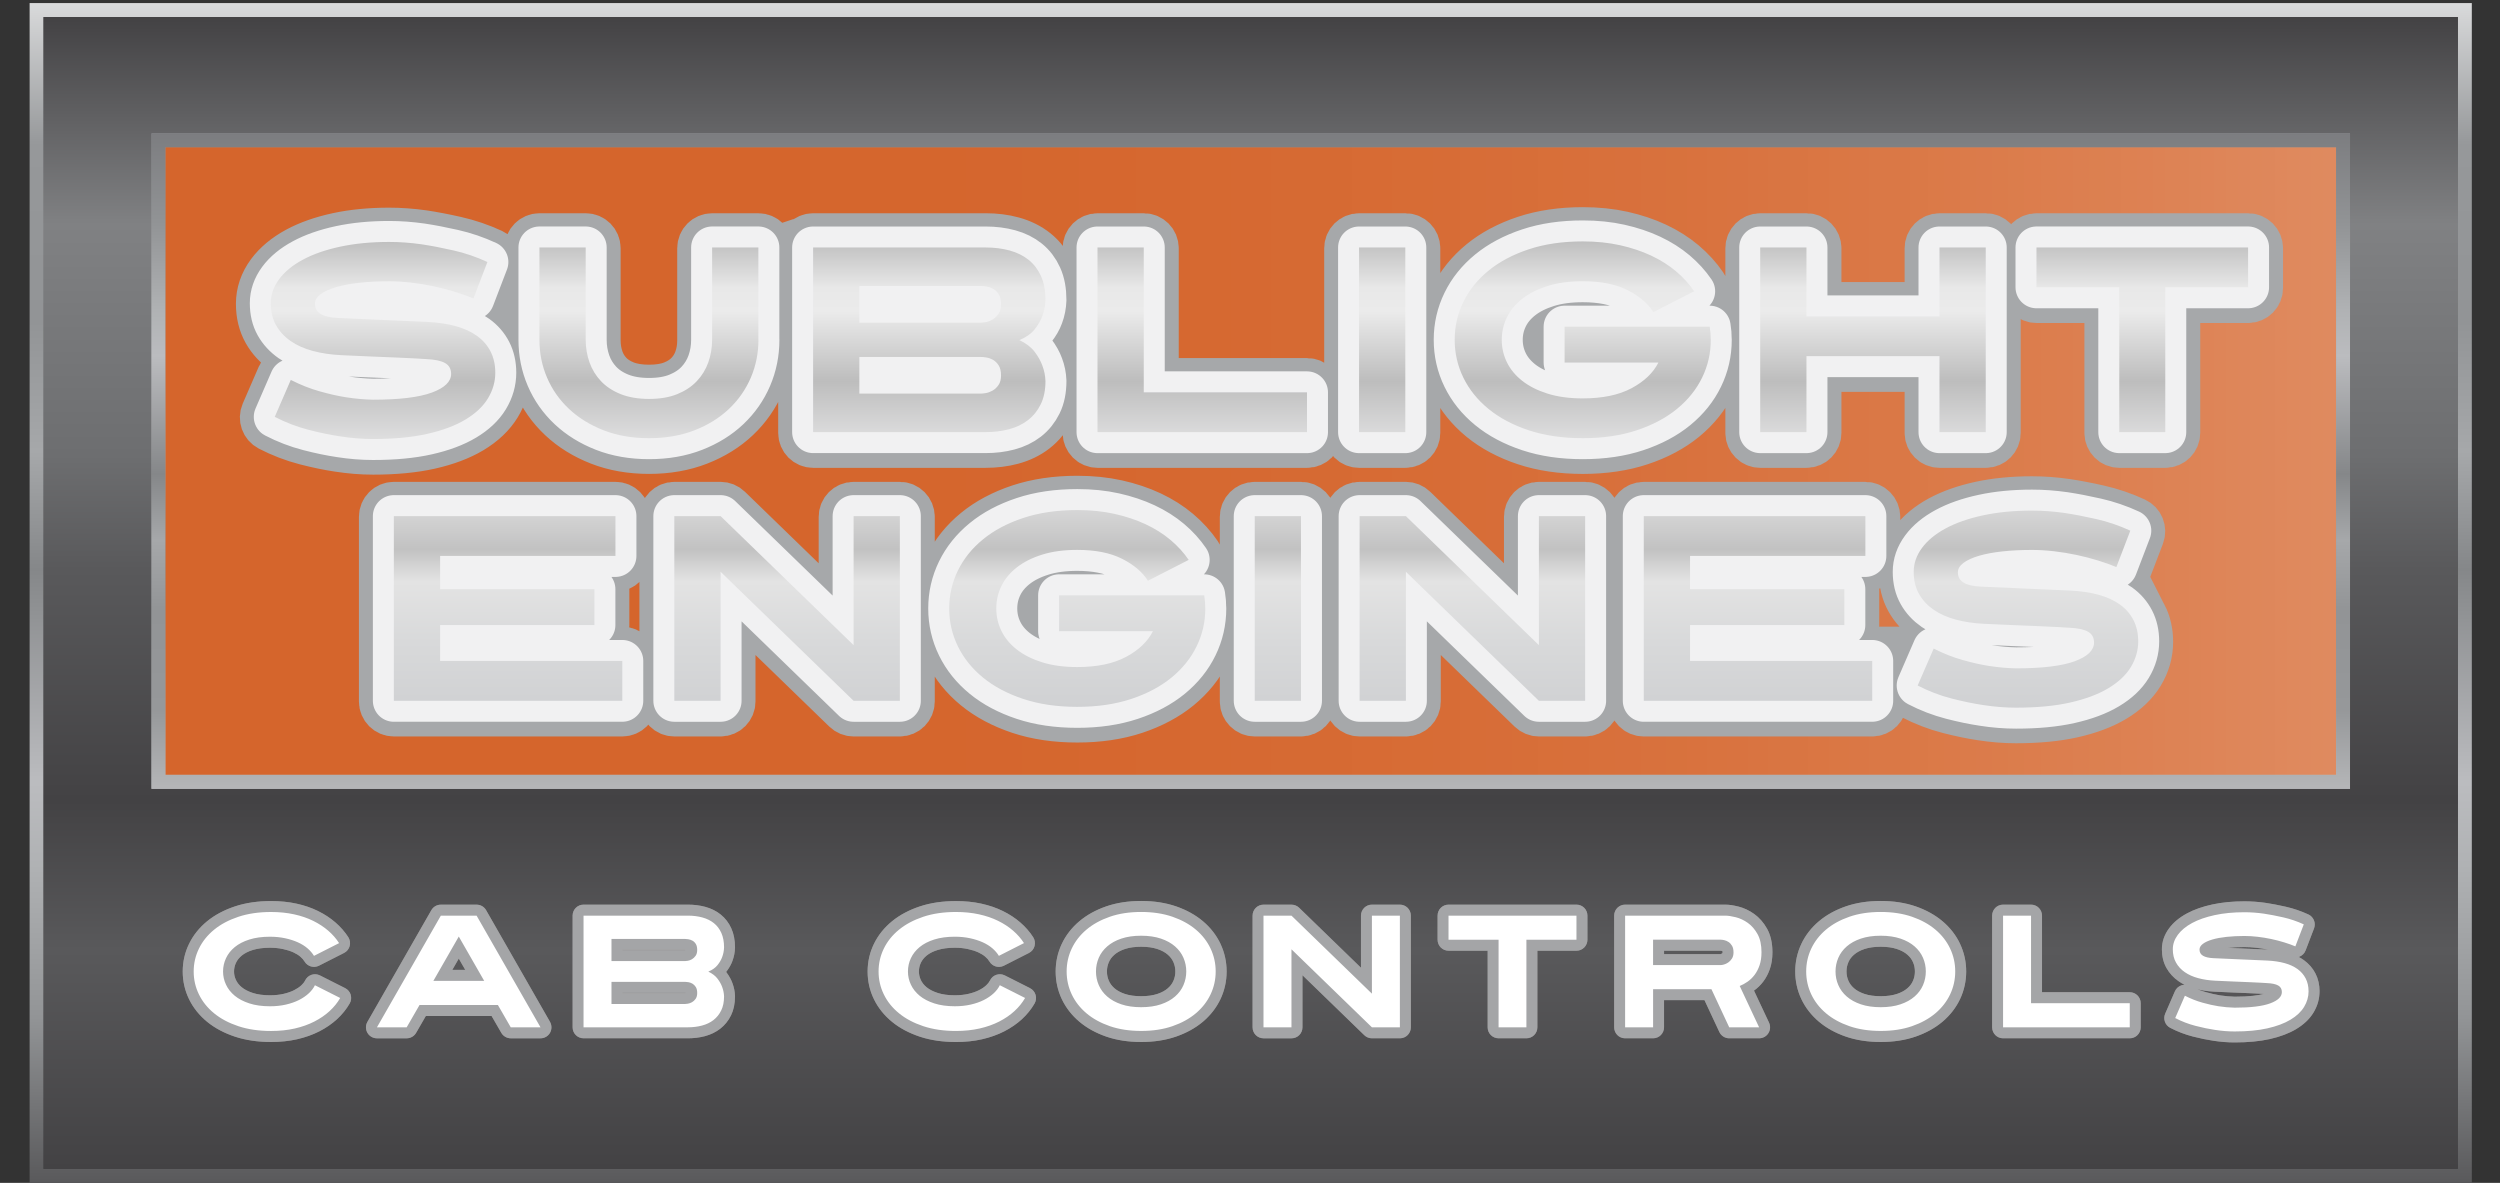
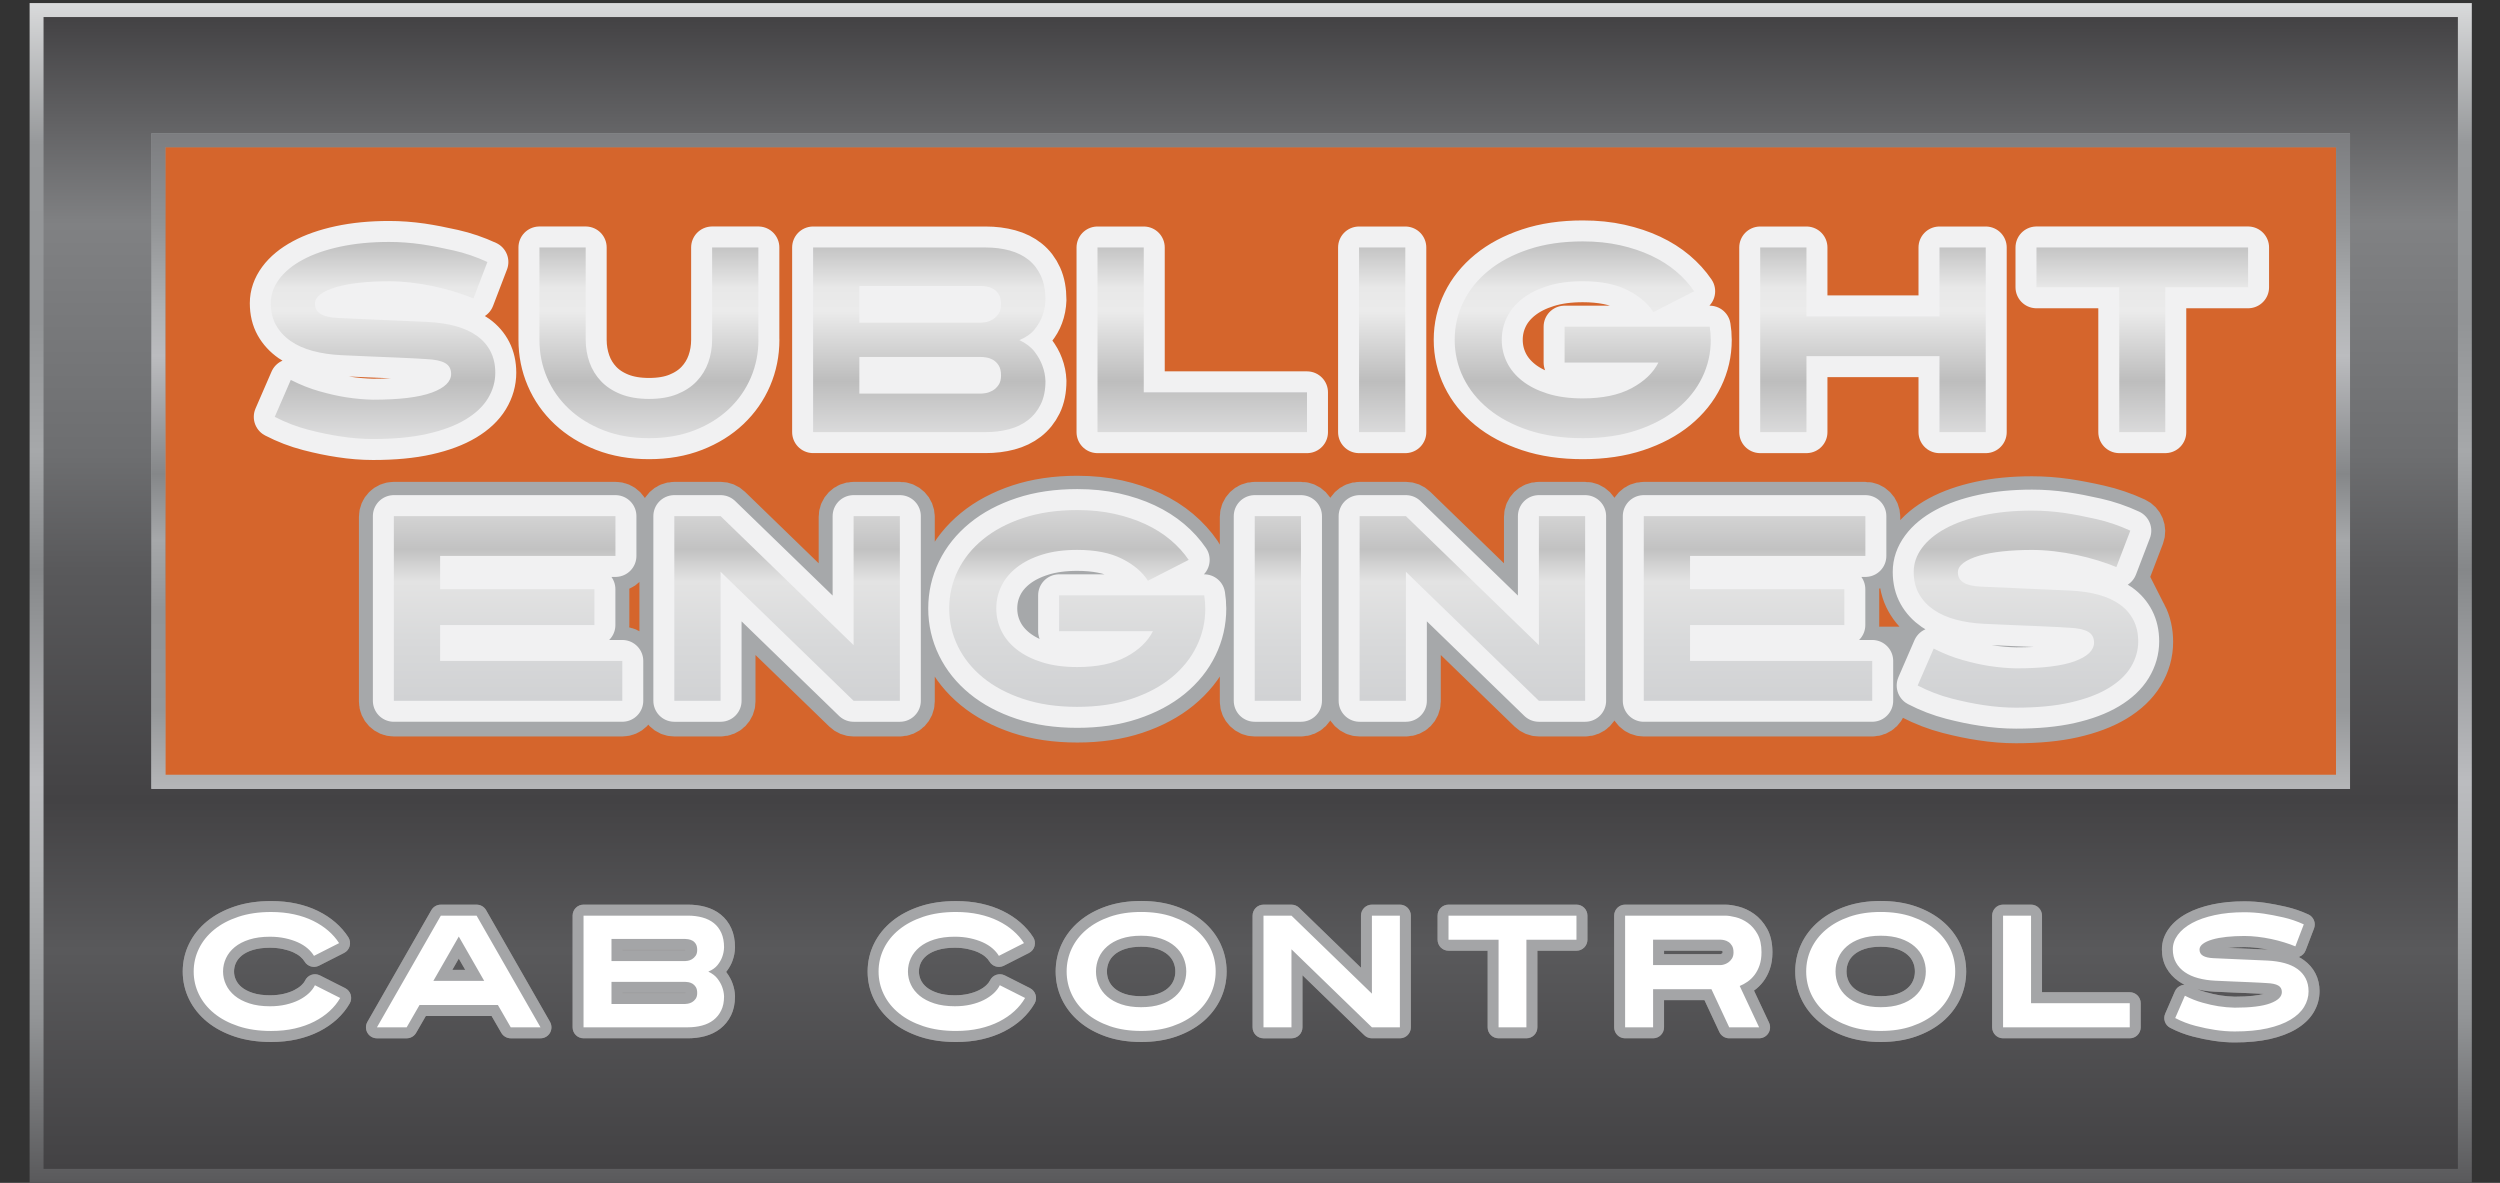
<svg xmlns="http://www.w3.org/2000/svg" width="298" height="141" viewBox="0 0 298 141" fill="none">
  <rect x="0" y="0" width="298" height="141" fill="#333333" stroke="none" />
  <path d="M286.454 10.726H12.28V100.4H286.454V10.726Z" fill="#D5652C" />
-   <path opacity="0.35" d="M286.454 10.726H12.28V100.4H286.454V10.726Z" fill="url(#paint0_linear_8_354)" />
  <path d="M75.837 78.87V83.618C75.837 84.54 75.094 85.286 74.175 85.286H46.946C46.027 85.286 45.284 84.54 45.284 83.618V61.604C45.284 60.682 46.027 59.936 46.946 59.936H73.361C74.28 59.936 75.023 60.682 75.023 61.604V66.352C75.023 67.274 74.28 68.02 73.361 68.02H54.124V68.647H70.855C71.773 68.647 72.516 69.392 72.516 70.314V74.591C72.516 75.513 71.773 76.259 70.855 76.259H54.124V77.2H74.178C75.096 77.2 75.839 77.945 75.839 78.867L75.837 78.87ZM107.263 59.936H101.749C100.83 59.936 100.087 60.682 100.087 61.604V73.052L87.048 60.406C86.74 60.105 86.324 59.936 85.895 59.936H80.38C79.462 59.936 78.719 60.682 78.719 61.604V83.618C78.719 84.54 79.462 85.286 80.38 85.286H85.895C86.813 85.286 87.556 84.54 87.556 83.618V72.17L100.595 84.816C100.904 85.117 101.319 85.286 101.749 85.286H107.263C108.182 85.286 108.925 84.54 108.925 83.618V61.604C108.925 60.682 108.182 59.936 107.263 59.936ZM145.298 71.675C145.322 71.984 145.334 72.299 145.334 72.611C145.334 74.453 144.928 76.218 144.13 77.857C143.337 79.484 142.181 80.926 140.695 82.143C139.238 83.337 137.448 84.292 135.373 84.981C133.322 85.662 130.98 86.01 128.411 86.01C125.843 86.01 123.5 85.665 121.449 84.981C119.374 84.29 117.582 83.335 116.127 82.143C114.641 80.926 113.485 79.484 112.692 77.857C111.894 76.218 111.489 74.453 111.489 72.611C111.489 70.769 111.892 69.004 112.692 67.365C113.485 65.737 114.641 64.296 116.127 63.079C117.582 61.885 119.374 60.93 121.449 60.241C123.5 59.56 125.843 59.212 128.411 59.212C130.132 59.212 131.751 59.379 133.223 59.708C134.692 60.036 136.055 60.494 137.277 61.066C138.523 61.649 139.641 62.359 140.605 63.172C141.574 63.989 142.402 64.901 143.069 65.88C143.34 66.276 143.425 66.769 143.307 67.234C143.188 67.698 142.877 68.089 142.452 68.306L140.38 69.366H143.546C144.358 69.366 145.054 69.957 145.187 70.762C145.236 71.058 145.272 71.363 145.298 71.67V71.675ZM124.589 75.315V71.039C124.589 70.117 125.332 69.371 126.251 69.371H134.747C134.284 68.928 133.698 68.527 132.995 68.175C131.834 67.594 130.294 67.298 128.411 67.298C126.999 67.298 125.76 67.462 124.725 67.789C123.721 68.103 122.88 68.523 122.227 69.037C121.608 69.523 121.162 70.057 120.865 70.672C120.566 71.286 120.421 71.92 120.421 72.613C120.421 73.307 120.566 73.943 120.865 74.555C121.164 75.17 121.608 75.703 122.227 76.189C122.88 76.702 123.721 77.121 124.725 77.436C125.76 77.762 126.999 77.926 128.411 77.926C130.407 77.926 132.052 77.609 133.301 76.985H126.251C125.332 76.985 124.589 76.24 124.589 75.317V75.315ZM155.078 59.936H149.564C148.645 59.936 147.902 60.682 147.902 61.604V83.618C147.902 84.54 148.645 85.286 149.564 85.286H155.078C155.997 85.286 156.74 84.54 156.74 83.618V61.604C156.74 60.682 155.997 59.936 155.078 59.936ZM188.949 59.936H183.435C182.516 59.936 181.773 60.682 181.773 61.604V73.052L168.734 60.406C168.426 60.105 168.01 59.936 167.581 59.936H162.066C161.148 59.936 160.405 60.682 160.405 61.604V83.618C160.405 84.54 161.148 85.286 162.066 85.286H167.581C168.499 85.286 169.242 84.54 169.242 83.618V72.17L182.281 84.816C182.59 85.117 183.005 85.286 183.435 85.286H188.949C189.868 85.286 190.611 84.54 190.611 83.618V61.604C190.611 60.682 189.868 59.936 188.949 59.936ZM223.165 77.202H203.111V76.261H219.841C220.76 76.261 221.503 75.515 221.503 74.593V70.317C221.503 69.395 220.76 68.649 219.841 68.649H203.111V68.022H222.348C223.267 68.022 224.01 67.277 224.01 66.355V61.606C224.01 60.684 223.267 59.939 222.348 59.939H195.933C195.014 59.939 194.271 60.684 194.271 61.606V83.62C194.271 84.543 195.014 85.288 195.933 85.288H223.162C224.081 85.288 224.824 84.543 224.824 83.62V78.872C224.824 77.95 224.081 77.204 223.162 77.204L223.165 77.202ZM255.787 73.233C255.291 72.266 254.577 71.441 253.663 70.784C252.806 70.169 251.773 69.692 250.596 69.368C249.49 69.066 248.239 68.878 246.86 68.808C244.377 68.704 242.226 68.611 240.41 68.525C238.589 68.442 237.177 68.377 236.182 68.337C235.883 68.323 235.648 68.296 235.466 68.263C235.686 68.156 235.983 68.041 236.379 67.925C237.077 67.722 237.925 67.567 238.898 67.462C239.914 67.353 241.03 67.298 242.217 67.298C242.983 67.298 243.8 67.348 244.642 67.443C245.497 67.543 246.352 67.682 247.182 67.858C248.018 68.037 248.83 68.246 249.592 68.48C250.347 68.713 251.035 68.959 251.631 69.211C252.046 69.385 252.512 69.383 252.925 69.206C253.338 69.03 253.663 68.692 253.824 68.27L255.486 63.929C255.799 63.107 255.424 62.183 254.629 61.816C253.214 61.163 251.738 60.658 250.242 60.32C248.823 59.998 247.512 59.748 246.335 59.572C244.949 59.374 243.562 59.272 242.214 59.272C239.954 59.272 237.87 59.474 236.021 59.874C234.131 60.282 232.489 60.861 231.133 61.592C229.7 62.366 228.567 63.31 227.767 64.394C226.896 65.576 226.455 66.867 226.455 68.232C226.455 69.526 226.737 70.684 227.295 71.677C227.836 72.642 228.591 73.462 229.538 74.119C230.433 74.739 231.492 75.217 232.683 75.537C233.804 75.839 235.041 76.025 236.365 76.094C237.59 76.159 238.779 76.211 239.9 76.254C241.022 76.297 242.041 76.337 242.957 76.378C243.873 76.421 244.65 76.456 245.286 76.487C246.071 76.525 246.397 76.549 246.52 76.561C246.546 76.561 246.572 76.566 246.596 76.566C247.249 76.594 247.636 76.673 247.852 76.737C247.709 76.866 247.394 77.085 246.734 77.328C245.393 77.824 243.235 78.074 240.32 78.074C239.377 78.055 238.38 77.964 237.362 77.812C236.491 77.676 235.496 77.452 234.404 77.145C233.355 76.852 232.294 76.43 231.25 75.896C230.841 75.687 230.367 75.656 229.935 75.813C229.503 75.968 229.156 76.294 228.973 76.716L227.062 81.119C226.713 81.924 227.046 82.863 227.824 83.268C229.223 83.992 230.689 84.557 232.183 84.943C233.612 85.312 234.946 85.588 236.133 85.762C237.55 85.984 238.953 86.096 240.306 86.096C242.903 86.096 245.196 85.877 247.123 85.443C249.103 84.998 250.795 84.361 252.153 83.551C253.594 82.691 254.693 81.648 255.417 80.454C256.16 79.23 256.537 77.9 256.537 76.506C256.537 75.301 256.286 74.198 255.79 73.228L255.787 73.233Z" fill="url(#paint1_linear_8_354)" stroke="url(#paint2_linear_8_354)" stroke-width="5" stroke-miterlimit="10" />
  <path d="M3.53 0.365V141H294.641V0.365H3.53ZM19.709 92.364V17.549H278.462V92.364H19.709Z" fill="url(#paint3_linear_8_354)" />
  <path d="M292.979 139.332H5.191V2.032H292.979V139.332ZM280.123 15.882H18.048V94.032H280.123V15.882Z" fill="url(#paint4_linear_8_354)" />
-   <path d="M292.979 139.332H5.191V2.032H292.979V139.332ZM280.123 15.882H18.048V94.032H280.123V15.882Z" fill="url(#paint5_linear_8_354)" />
-   <path d="M92.069 29.586V40.593C92.069 42.406 91.718 44.145 91.024 45.763C90.331 47.383 89.325 48.824 88.038 50.044C86.759 51.257 85.197 52.229 83.395 52.931C81.6 53.632 79.573 53.989 77.371 53.989C75.168 53.989 73.14 53.634 71.346 52.931C69.546 52.229 67.982 51.259 66.693 50.049C65.392 48.827 64.379 47.385 63.686 45.763C62.993 44.147 62.641 42.406 62.641 40.593V29.586C62.641 28.664 63.384 27.918 64.303 27.918H69.817C70.736 27.918 71.479 28.664 71.479 29.586V40.593C71.479 41.341 71.6 42.056 71.835 42.72C72.06 43.354 72.393 43.897 72.853 44.381C73.299 44.853 73.891 45.234 74.61 45.522C75.36 45.82 76.288 45.972 77.368 45.972C78.448 45.972 79.364 45.822 80.103 45.524C80.815 45.239 81.403 44.855 81.85 44.383C82.308 43.9 82.64 43.356 82.868 42.723C83.106 42.058 83.224 41.343 83.224 40.595V29.588C83.224 28.666 83.967 27.92 84.886 27.92H90.4C91.319 27.92 92.062 28.666 92.062 29.588L92.069 29.586ZM124.637 40.376C124.556 40.478 124.471 40.576 124.381 40.671C124.48 40.783 124.575 40.9 124.665 41.017C125.178 41.7 125.563 42.387 125.807 43.063C126.097 43.835 126.258 44.636 126.284 45.441C126.284 45.46 126.284 45.479 126.284 45.498C126.284 46.842 126.037 48.026 125.548 49.02C125.062 50.011 124.39 50.842 123.552 51.49C122.74 52.117 121.784 52.579 120.708 52.865C119.709 53.132 118.622 53.267 117.478 53.267H96.923C96.004 53.267 95.261 52.522 95.261 51.6V29.586C95.261 28.664 96.004 27.918 96.923 27.918H117.478C118.664 27.918 119.783 28.058 120.798 28.34C121.893 28.64 122.854 29.119 123.654 29.762C124.483 30.427 125.138 31.284 125.603 32.309C126.054 33.309 126.284 34.498 126.284 35.844C126.284 35.861 126.284 35.88 126.284 35.897C126.258 36.745 126.097 37.567 125.807 38.341C125.558 39.032 125.164 39.716 124.637 40.376ZM117.667 44.838C117.667 44.648 117.644 44.555 117.637 44.524C117.589 44.455 117.561 44.436 117.561 44.436C117.475 44.388 117.397 44.359 117.321 44.347C117.06 44.307 116.946 44.305 116.917 44.305H104.104V45.341H116.917C116.917 45.341 116.996 45.339 117.233 45.3C117.288 45.291 117.378 45.267 117.508 45.196C117.527 45.186 117.577 45.153 117.649 45.057C117.656 45.031 117.67 44.965 117.67 44.841L117.667 44.838ZM117.667 36.347C117.667 36.157 117.644 36.064 117.637 36.033C117.608 35.99 117.589 35.975 117.589 35.975C117.508 35.935 117.413 35.902 117.321 35.887C117.06 35.847 116.946 35.844 116.917 35.844H104.104V36.881H116.917C116.917 36.881 116.996 36.878 117.233 36.84C117.264 36.836 117.338 36.819 117.466 36.743C117.535 36.702 117.601 36.628 117.649 36.564C117.656 36.538 117.67 36.471 117.67 36.347H117.667ZM57.834 38.765C56.977 38.151 55.945 37.674 54.767 37.348C53.661 37.045 52.408 36.857 51.031 36.788C48.548 36.683 46.398 36.59 44.584 36.504C42.763 36.421 41.351 36.357 40.354 36.316C40.055 36.302 39.82 36.276 39.637 36.242C39.858 36.135 40.155 36.021 40.551 35.904C41.246 35.701 42.094 35.547 43.07 35.442C44.083 35.332 45.201 35.277 46.388 35.277C47.155 35.277 47.971 35.327 48.814 35.423C49.671 35.523 50.526 35.661 51.354 35.837C52.187 36.016 52.999 36.223 53.763 36.462C54.518 36.695 55.204 36.94 55.802 37.193C56.218 37.367 56.683 37.364 57.096 37.188C57.509 37.012 57.834 36.673 57.993 36.252L59.655 31.911C59.968 31.089 59.596 30.165 58.798 29.798C57.383 29.145 55.907 28.64 54.411 28.302C52.992 27.98 51.679 27.73 50.504 27.553C49.115 27.356 47.729 27.253 46.383 27.253C44.123 27.253 42.039 27.456 40.19 27.856C38.301 28.263 36.658 28.842 35.303 29.574C33.871 30.348 32.737 31.291 31.934 32.376C31.063 33.557 30.622 34.849 30.622 36.214C30.622 37.507 30.904 38.665 31.462 39.659C32.003 40.621 32.758 41.443 33.705 42.098C34.6 42.718 35.659 43.197 36.85 43.516C37.971 43.819 39.21 44.004 40.532 44.074C41.755 44.138 42.944 44.19 44.064 44.233C45.187 44.276 46.205 44.316 47.122 44.359C48.038 44.402 48.814 44.438 49.45 44.469C50.203 44.507 50.537 44.529 50.685 44.543C50.711 44.545 50.737 44.548 50.763 44.548C51.416 44.576 51.803 44.655 52.019 44.719C51.876 44.848 51.56 45.067 50.901 45.31C49.559 45.806 47.402 46.056 44.487 46.056C43.544 46.037 42.547 45.946 41.529 45.791C40.658 45.656 39.663 45.431 38.571 45.127C37.522 44.834 36.461 44.412 35.417 43.878C35.008 43.669 34.531 43.64 34.102 43.795C33.669 43.95 33.323 44.276 33.14 44.698L31.229 49.1C30.88 49.906 31.213 50.844 31.991 51.249C33.392 51.974 34.856 52.538 36.349 52.924C37.779 53.294 39.112 53.57 40.299 53.744C41.717 53.965 43.119 54.078 44.472 54.078C47.069 54.078 49.362 53.858 51.29 53.425C53.27 52.979 54.962 52.343 56.32 51.533C57.761 50.673 58.86 49.629 59.584 48.436C60.327 47.211 60.704 45.882 60.704 44.486C60.704 43.28 60.453 42.177 59.956 41.207C59.46 40.24 58.746 39.416 57.832 38.758L57.834 38.765ZM167.521 27.918H162.007C161.088 27.918 160.345 28.664 160.345 29.586V51.6C160.345 52.522 161.088 53.267 162.007 53.267H167.521C168.44 53.267 169.183 52.522 169.183 51.6V29.586C169.183 28.664 168.44 27.918 167.521 27.918ZM267.977 27.918H242.753C241.834 27.918 241.091 28.664 241.091 29.586V34.334C241.091 35.256 241.834 36.002 242.753 36.002H250.961V51.6C250.961 52.522 251.704 53.267 252.623 53.267H258.107C259.025 53.267 259.768 52.522 259.768 51.6V36.002H267.977C268.895 36.002 269.638 35.256 269.638 34.334V29.586C269.638 28.664 268.895 27.918 267.977 27.918ZM236.707 27.918H231.193C230.274 27.918 229.531 28.664 229.531 29.586V36.126H217V29.586C217 28.664 216.257 27.918 215.338 27.918H209.824C208.906 27.918 208.163 28.664 208.163 29.586V51.6C208.163 52.522 208.906 53.267 209.824 53.267H215.338C216.257 53.267 217 52.522 217 51.6V44.209H229.531V51.6C229.531 52.522 230.274 53.267 231.193 53.267H236.707C237.626 53.267 238.369 52.522 238.369 51.6V29.586C238.369 28.664 237.626 27.918 236.707 27.918ZM205.556 39.656C205.58 39.966 205.592 40.281 205.592 40.593C205.592 42.434 205.188 44.2 204.388 45.839C203.595 47.466 202.439 48.907 200.953 50.125C199.496 51.319 197.706 52.274 195.631 52.962C193.58 53.644 191.238 53.992 188.669 53.992C186.101 53.992 183.758 53.646 181.707 52.962C179.632 52.272 177.842 51.316 176.385 50.125C174.899 48.907 173.743 47.466 172.95 45.839C172.153 44.2 171.747 42.437 171.747 40.593C171.747 38.749 172.153 36.986 172.95 35.346C173.743 33.719 174.899 32.278 176.385 31.06C177.84 29.867 179.632 28.911 181.707 28.223C183.758 27.541 186.098 27.194 188.669 27.194C190.39 27.194 192.009 27.36 193.481 27.689C194.95 28.018 196.313 28.475 197.535 29.047C198.779 29.631 199.899 30.341 200.863 31.153C201.832 31.971 202.66 32.883 203.327 33.862C203.598 34.258 203.683 34.751 203.565 35.215C203.446 35.68 203.135 36.071 202.71 36.288L200.638 37.348H203.804C204.616 37.348 205.312 37.939 205.445 38.744C205.494 39.039 205.53 39.344 205.556 39.652V39.656ZM184.847 43.297V39.02C184.847 38.098 185.59 37.352 186.509 37.352H195.005C194.542 36.909 193.956 36.509 193.253 36.157C192.092 35.575 190.552 35.28 188.669 35.28C187.257 35.28 186.018 35.444 184.983 35.77C183.979 36.085 183.138 36.504 182.486 37.019C181.866 37.505 181.42 38.041 181.123 38.653C180.826 39.266 180.681 39.902 180.681 40.595C180.681 41.288 180.826 41.925 181.125 42.537C181.424 43.151 181.868 43.685 182.488 44.171C183.141 44.683 183.981 45.103 184.985 45.42C186.02 45.746 187.259 45.91 188.672 45.91C190.668 45.91 192.313 45.593 193.561 44.969H186.511C185.593 44.969 184.85 44.224 184.85 43.302L184.847 43.297ZM155.802 45.184H138.006V29.586C138.006 28.664 137.263 27.918 136.344 27.918H130.83C129.911 27.918 129.168 28.664 129.168 29.586V51.6C129.168 52.522 129.911 53.267 130.83 53.267H155.802C156.721 53.267 157.464 52.522 157.464 51.6V46.852C157.464 45.929 156.721 45.184 155.802 45.184Z" fill="url(#paint6_linear_8_354)" stroke="url(#paint7_linear_8_354)" stroke-width="5" stroke-miterlimit="10" />
  <path d="M59.04 44.405C59.04 45.496 58.748 46.523 58.162 47.488C57.578 48.453 56.678 49.296 55.468 50.02C54.257 50.745 52.743 51.309 50.924 51.719C49.106 52.129 46.955 52.331 44.47 52.331C43.195 52.331 41.89 52.226 40.553 52.017C39.404 51.848 38.142 51.588 36.763 51.23C35.383 50.873 34.047 50.361 32.751 49.689L34.662 45.286C35.811 45.872 36.964 46.33 38.125 46.654C39.283 46.98 40.335 47.216 41.275 47.361C42.381 47.531 43.447 47.623 44.47 47.645C47.603 47.645 49.937 47.361 51.473 46.797C53.008 46.232 53.775 45.486 53.775 44.564C53.775 43.978 53.535 43.547 53.054 43.275C52.572 43.004 51.831 42.847 50.829 42.804C50.599 42.782 50.167 42.756 49.529 42.725C48.892 42.694 48.114 42.656 47.195 42.615C46.276 42.573 45.253 42.532 44.123 42.489C42.996 42.449 41.826 42.394 40.615 42.332C39.404 42.27 38.291 42.101 37.278 41.829C36.264 41.558 35.386 41.164 34.645 40.65C33.904 40.135 33.323 39.506 32.905 38.763C32.487 38.02 32.278 37.143 32.278 36.138C32.278 35.132 32.608 34.184 33.266 33.29C33.923 32.399 34.864 31.623 36.086 30.963C37.309 30.303 38.792 29.783 40.534 29.407C42.279 29.031 44.226 28.84 46.379 28.84C47.653 28.84 48.947 28.935 50.264 29.123C51.392 29.293 52.65 29.533 54.041 29.848C55.43 30.162 56.783 30.624 58.098 31.232L56.436 35.573C55.788 35.301 55.057 35.039 54.243 34.787C53.429 34.534 52.577 34.315 51.689 34.127C50.801 33.938 49.904 33.791 48.995 33.686C48.085 33.581 47.214 33.529 46.379 33.529C45.125 33.529 43.96 33.586 42.884 33.703C41.809 33.817 40.874 33.991 40.081 34.222C39.288 34.453 38.666 34.737 38.218 35.07C37.769 35.406 37.544 35.782 37.544 36.202C37.544 36.747 37.774 37.157 38.232 37.429C38.69 37.7 39.371 37.858 40.269 37.901C41.27 37.943 42.68 38.005 44.499 38.089C46.317 38.172 48.468 38.267 50.953 38.372C52.206 38.434 53.329 38.603 54.321 38.875C55.313 39.147 56.158 39.535 56.859 40.038C57.559 40.54 58.096 41.16 58.473 41.894C58.848 42.627 59.038 43.466 59.038 44.41L59.04 44.405ZM90.405 40.505C90.405 42.099 90.101 43.602 89.496 45.017C88.89 46.432 88.024 47.673 86.894 48.743C85.766 49.813 84.397 50.661 82.79 51.29C81.18 51.919 79.374 52.233 77.368 52.233C75.362 52.233 73.556 51.919 71.946 51.29C70.337 50.661 68.965 49.813 67.826 48.743C66.686 47.673 65.815 46.432 65.21 45.017C64.604 43.602 64.3 42.099 64.3 40.505V29.497H69.815V40.505C69.815 41.448 69.967 42.344 70.268 43.194C70.57 44.043 71.03 44.793 71.647 45.444C72.262 46.094 73.046 46.606 73.997 46.985C74.947 47.361 76.07 47.552 77.366 47.552C78.662 47.552 79.778 47.364 80.718 46.985C81.657 46.606 82.436 46.094 83.051 45.444C83.666 44.793 84.126 44.045 84.43 43.194C84.731 42.346 84.883 41.448 84.883 40.505V29.497H90.398V40.505H90.405ZM124.62 45.41C124.62 46.501 124.433 47.428 124.055 48.193C123.68 48.958 123.172 49.587 122.536 50.08C121.898 50.573 121.147 50.935 120.281 51.164C119.415 51.395 118.479 51.509 117.478 51.509H96.923V29.5H117.478C118.522 29.5 119.483 29.621 120.359 29.862C121.238 30.103 121.988 30.474 122.614 30.979C123.241 31.482 123.732 32.128 124.086 32.914C124.442 33.7 124.618 34.648 124.618 35.761C124.597 36.433 124.471 37.071 124.243 37.679C124.055 38.203 123.751 38.727 123.334 39.251C122.916 39.776 122.311 40.204 121.515 40.54C122.308 40.917 122.914 41.384 123.334 41.939C123.751 42.494 124.055 43.035 124.243 43.559C124.473 44.166 124.599 44.786 124.618 45.415L124.62 45.41ZM119.324 36.259C119.324 35.756 119.229 35.358 119.042 35.063C118.854 34.77 118.629 34.556 118.368 34.417C118.107 34.282 117.841 34.193 117.568 34.151C117.297 34.108 117.076 34.089 116.91 34.089H102.435V38.46H116.91C117.036 38.46 117.228 38.439 117.489 38.398C117.751 38.358 118.016 38.258 118.289 38.101C118.56 37.943 118.802 37.719 119.011 37.424C119.22 37.131 119.324 36.743 119.324 36.261V36.259ZM119.324 44.75C119.324 44.248 119.229 43.85 119.042 43.554C118.854 43.261 118.629 43.039 118.368 42.894C118.107 42.749 117.841 42.654 117.568 42.611C117.297 42.568 117.076 42.549 116.91 42.549H102.435V46.921H116.91C117.036 46.921 117.228 46.899 117.489 46.859C117.751 46.818 118.016 46.723 118.289 46.575C118.56 46.427 118.802 46.208 119.011 45.915C119.22 45.622 119.324 45.234 119.324 44.753V44.75ZM130.823 51.512V29.5H136.337V46.766H155.795V51.514H130.823V51.512ZM162 51.512V29.5H167.514V51.514H162V51.512ZM203.925 40.505C203.925 42.099 203.581 43.602 202.89 45.017C202.202 46.432 201.203 47.673 199.897 48.743C198.592 49.813 196.994 50.661 195.102 51.29C193.213 51.919 191.064 52.233 188.662 52.233C186.26 52.233 184.114 51.919 182.222 51.29C180.333 50.661 178.733 49.813 177.427 48.743C176.121 47.673 175.124 46.432 174.434 45.017C173.743 43.602 173.399 42.099 173.399 40.505C173.399 38.911 173.743 37.407 174.434 35.992C175.122 34.577 176.121 33.336 177.427 32.266C178.733 31.196 180.33 30.348 182.222 29.719C184.112 29.09 186.26 28.776 188.662 28.776C190.271 28.776 191.753 28.928 193.111 29.231C194.468 29.536 195.705 29.948 196.823 30.472C197.941 30.996 198.926 31.62 199.783 32.342C200.64 33.066 201.359 33.858 201.946 34.718L197.089 37.203C196.42 36.154 195.387 35.28 193.986 34.577C192.586 33.874 190.81 33.524 188.66 33.524C187.072 33.524 185.678 33.712 184.477 34.091C183.276 34.467 182.267 34.977 181.453 35.616C180.639 36.257 180.026 36.995 179.62 37.834C179.212 38.672 179.01 39.563 179.01 40.507C179.01 41.45 179.214 42.342 179.62 43.18C180.029 44.019 180.639 44.757 181.453 45.398C182.267 46.039 183.276 46.547 184.477 46.923C185.678 47.299 187.072 47.49 188.66 47.49C191.019 47.49 192.959 47.087 194.473 46.28C195.988 45.472 197.058 44.45 197.685 43.214H186.5V38.937H203.795C203.835 39.19 203.868 39.444 203.89 39.706C203.911 39.968 203.921 40.235 203.921 40.509L203.925 40.505ZM231.186 51.512V42.453H215.331V51.512H209.817V29.5H215.331V37.708H231.186V29.5H236.7V51.514H231.186V51.512ZM258.102 34.246V51.512H252.618V34.246H242.748V29.497H267.972V34.246H258.102ZM46.946 83.535V61.52H73.361V66.269H52.463V70.231H70.855V74.507H52.463V78.784H74.178V83.532H46.948L46.946 83.535ZM101.749 83.535L85.895 68.156V83.535H80.38V61.52H85.895L101.749 76.899V61.52H107.263V83.535H101.749ZM143.672 72.528C143.672 74.121 143.328 75.625 142.637 77.04C141.949 78.455 140.949 79.696 139.644 80.766C138.338 81.836 136.741 82.684 134.849 83.313C132.957 83.942 130.811 84.257 128.409 84.257C126.007 84.257 123.861 83.942 121.969 83.313C120.077 82.684 118.479 81.836 117.174 80.766C115.868 79.696 114.871 78.455 114.18 77.04C113.492 75.625 113.145 74.121 113.145 72.528C113.145 70.934 113.49 69.43 114.18 68.015C114.869 66.6 115.868 65.359 117.174 64.289C118.479 63.219 120.077 62.371 121.969 61.742C123.858 61.113 126.004 60.799 128.409 60.799C130.018 60.799 131.499 60.951 132.857 61.254C134.215 61.559 135.452 61.973 136.57 62.495C137.688 63.019 138.673 63.643 139.53 64.365C140.387 65.089 141.106 65.88 141.692 66.74L136.836 69.225C136.166 68.177 135.134 67.303 133.733 66.6C132.333 65.897 130.557 65.547 128.406 65.547C126.818 65.547 125.425 65.735 124.224 66.114C123.023 66.49 122.014 67 121.2 67.639C120.385 68.28 119.773 69.018 119.367 69.857C118.959 70.695 118.757 71.586 118.757 72.53C118.757 73.473 118.961 74.364 119.367 75.203C119.775 76.042 120.385 76.78 121.2 77.421C122.014 78.06 123.023 78.57 124.224 78.946C125.425 79.322 126.818 79.513 128.406 79.513C130.766 79.513 132.703 79.11 134.22 78.303C135.734 77.495 136.805 76.473 137.431 75.236H126.246V70.96H143.542C143.582 71.212 143.615 71.467 143.636 71.729C143.658 71.992 143.667 72.258 143.667 72.532L143.672 72.528ZM149.564 83.535V61.52H155.078V83.535H149.564ZM183.435 83.535L167.581 68.156V83.535H162.066V61.52H167.581L183.435 76.899V61.52H188.949V83.535H183.435ZM195.938 83.535V61.52H222.353V66.269H201.454V70.231H219.846V74.507H201.454V78.784H223.169V83.532H195.94L195.938 83.535ZM254.876 76.428C254.876 77.519 254.584 78.546 253.998 79.511C253.414 80.475 252.514 81.319 251.303 82.043C250.093 82.767 248.578 83.332 246.76 83.742C244.942 84.152 242.791 84.354 240.306 84.354C239.031 84.354 237.725 84.249 236.389 84.04C235.24 83.871 233.977 83.611 232.598 83.254C231.219 82.896 229.882 82.384 228.586 81.712L230.497 77.309C231.646 77.895 232.8 78.353 233.961 78.677C235.119 79.003 236.171 79.239 237.111 79.384C238.217 79.553 239.283 79.646 240.306 79.668C243.439 79.668 245.772 79.384 247.308 78.82C248.844 78.255 249.611 77.509 249.611 76.587C249.611 76.001 249.371 75.57 248.889 75.298C248.407 75.027 247.667 74.87 246.665 74.827C246.435 74.805 246.003 74.779 245.364 74.748C244.726 74.717 243.949 74.681 243.031 74.638C242.112 74.598 241.089 74.555 239.959 74.512C238.832 74.469 237.661 74.417 236.451 74.355C235.24 74.293 234.127 74.124 233.113 73.852C232.1 73.581 231.224 73.188 230.481 72.673C229.74 72.158 229.158 71.532 228.741 70.786C228.323 70.043 228.114 69.166 228.114 68.16C228.114 67.155 228.444 66.204 229.102 65.313C229.759 64.422 230.699 63.646 231.922 62.986C233.144 62.326 234.625 61.806 236.37 61.43C238.115 61.053 240.061 60.863 242.214 60.863C243.489 60.863 244.783 60.958 246.1 61.146C247.228 61.316 248.486 61.556 249.877 61.871C251.265 62.185 252.618 62.647 253.933 63.255L252.272 67.596C251.624 67.324 250.893 67.062 250.078 66.81C249.264 66.557 248.412 66.338 247.524 66.15C246.637 65.961 245.739 65.814 244.83 65.709C243.921 65.604 243.05 65.552 242.214 65.552C240.961 65.552 239.795 65.609 238.72 65.725C237.645 65.84 236.709 66.014 235.917 66.245C235.121 66.476 234.502 66.76 234.053 67.093C233.605 67.429 233.379 67.805 233.379 68.225C233.379 68.77 233.609 69.178 234.067 69.452C234.526 69.726 235.204 69.881 236.104 69.924C237.106 69.966 238.516 70.028 240.334 70.112C242.152 70.195 244.303 70.29 246.788 70.395C248.042 70.457 249.165 70.626 250.157 70.898C251.149 71.169 251.994 71.558 252.694 72.061C253.395 72.563 253.931 73.183 254.309 73.916C254.684 74.65 254.873 75.489 254.873 76.432L254.876 76.428Z" fill="#F1F1F2" stroke="#F1F1F2" stroke-width="5" stroke-linecap="round" stroke-linejoin="round" />
  <path d="M59.04 44.405C59.04 45.496 58.748 46.523 58.162 47.488C57.578 48.453 56.678 49.296 55.468 50.02C54.257 50.745 52.743 51.309 50.924 51.719C49.106 52.129 46.955 52.331 44.47 52.331C43.195 52.331 41.89 52.226 40.553 52.017C39.404 51.848 38.142 51.588 36.763 51.23C35.383 50.873 34.047 50.361 32.751 49.689L34.662 45.286C35.811 45.872 36.964 46.33 38.125 46.654C39.283 46.98 40.335 47.216 41.275 47.361C42.381 47.531 43.447 47.623 44.47 47.645C47.603 47.645 49.937 47.361 51.473 46.797C53.008 46.232 53.775 45.486 53.775 44.564C53.775 43.978 53.535 43.547 53.054 43.275C52.572 43.004 51.831 42.847 50.829 42.804C50.599 42.782 50.167 42.756 49.529 42.725C48.892 42.694 48.114 42.656 47.195 42.615C46.276 42.573 45.253 42.532 44.123 42.489C42.996 42.449 41.826 42.394 40.615 42.332C39.404 42.27 38.291 42.101 37.278 41.829C36.264 41.558 35.386 41.164 34.645 40.65C33.904 40.135 33.323 39.506 32.905 38.763C32.487 38.02 32.278 37.143 32.278 36.138C32.278 35.132 32.608 34.184 33.266 33.29C33.923 32.399 34.864 31.623 36.086 30.963C37.309 30.303 38.792 29.783 40.534 29.407C42.279 29.031 44.226 28.84 46.379 28.84C47.653 28.84 48.947 28.935 50.264 29.123C51.392 29.293 52.65 29.533 54.041 29.848C55.43 30.162 56.783 30.624 58.098 31.232L56.436 35.573C55.788 35.301 55.057 35.039 54.243 34.787C53.429 34.534 52.577 34.315 51.689 34.127C50.801 33.938 49.904 33.791 48.995 33.686C48.085 33.581 47.214 33.529 46.379 33.529C45.125 33.529 43.96 33.586 42.884 33.703C41.809 33.817 40.874 33.991 40.081 34.222C39.288 34.453 38.666 34.737 38.218 35.07C37.769 35.406 37.544 35.782 37.544 36.202C37.544 36.747 37.774 37.157 38.232 37.429C38.69 37.7 39.371 37.858 40.269 37.901C41.27 37.943 42.68 38.005 44.499 38.089C46.317 38.172 48.468 38.267 50.953 38.372C52.206 38.434 53.329 38.603 54.321 38.875C55.313 39.147 56.158 39.535 56.859 40.038C57.559 40.54 58.096 41.16 58.473 41.894C58.848 42.627 59.038 43.466 59.038 44.41L59.04 44.405ZM90.405 40.505C90.405 42.099 90.101 43.602 89.496 45.017C88.89 46.432 88.024 47.673 86.894 48.743C85.766 49.813 84.397 50.661 82.79 51.29C81.18 51.919 79.374 52.233 77.368 52.233C75.362 52.233 73.556 51.919 71.946 51.29C70.337 50.661 68.965 49.813 67.826 48.743C66.686 47.673 65.815 46.432 65.21 45.017C64.604 43.602 64.3 42.099 64.3 40.505V29.497H69.815V40.505C69.815 41.448 69.967 42.344 70.268 43.194C70.57 44.043 71.03 44.793 71.647 45.444C72.262 46.094 73.046 46.606 73.997 46.985C74.947 47.361 76.07 47.552 77.366 47.552C78.662 47.552 79.778 47.364 80.718 46.985C81.657 46.606 82.436 46.094 83.051 45.444C83.666 44.793 84.126 44.045 84.43 43.194C84.731 42.346 84.883 41.448 84.883 40.505V29.497H90.398V40.505H90.405ZM124.62 45.41C124.62 46.501 124.433 47.428 124.055 48.193C123.68 48.958 123.172 49.587 122.536 50.08C121.898 50.573 121.147 50.935 120.281 51.164C119.415 51.395 118.479 51.509 117.478 51.509H96.923V29.5H117.478C118.522 29.5 119.483 29.621 120.359 29.862C121.238 30.103 121.988 30.474 122.614 30.979C123.241 31.482 123.732 32.128 124.086 32.914C124.442 33.7 124.618 34.648 124.618 35.761C124.597 36.433 124.471 37.071 124.243 37.679C124.055 38.203 123.751 38.727 123.334 39.251C122.916 39.776 122.311 40.204 121.515 40.54C122.308 40.917 122.914 41.384 123.334 41.939C123.751 42.494 124.055 43.035 124.243 43.559C124.473 44.166 124.599 44.786 124.618 45.415L124.62 45.41ZM119.324 36.259C119.324 35.756 119.229 35.358 119.042 35.063C118.854 34.77 118.629 34.556 118.368 34.417C118.107 34.282 117.841 34.193 117.568 34.151C117.297 34.108 117.076 34.089 116.91 34.089H102.435V38.46H116.91C117.036 38.46 117.228 38.439 117.489 38.398C117.751 38.358 118.016 38.258 118.289 38.101C118.56 37.943 118.802 37.719 119.011 37.424C119.22 37.131 119.324 36.743 119.324 36.261V36.259ZM119.324 44.75C119.324 44.248 119.229 43.85 119.042 43.554C118.854 43.261 118.629 43.039 118.368 42.894C118.107 42.749 117.841 42.654 117.568 42.611C117.297 42.568 117.076 42.549 116.91 42.549H102.435V46.921H116.91C117.036 46.921 117.228 46.899 117.489 46.859C117.751 46.818 118.016 46.723 118.289 46.575C118.56 46.427 118.802 46.208 119.011 45.915C119.22 45.622 119.324 45.234 119.324 44.753V44.75ZM130.823 51.512V29.5H136.337V46.766H155.795V51.514H130.823V51.512ZM162 51.512V29.5H167.514V51.514H162V51.512ZM203.925 40.505C203.925 42.099 203.581 43.602 202.89 45.017C202.202 46.432 201.203 47.673 199.897 48.743C198.592 49.813 196.994 50.661 195.102 51.29C193.213 51.919 191.064 52.233 188.662 52.233C186.26 52.233 184.114 51.919 182.222 51.29C180.333 50.661 178.733 49.813 177.427 48.743C176.121 47.673 175.124 46.432 174.434 45.017C173.743 43.602 173.399 42.099 173.399 40.505C173.399 38.911 173.743 37.407 174.434 35.992C175.122 34.577 176.121 33.336 177.427 32.266C178.733 31.196 180.33 30.348 182.222 29.719C184.112 29.09 186.26 28.776 188.662 28.776C190.271 28.776 191.753 28.928 193.111 29.231C194.468 29.536 195.705 29.948 196.823 30.472C197.941 30.996 198.926 31.62 199.783 32.342C200.64 33.066 201.359 33.858 201.946 34.718L197.089 37.203C196.42 36.154 195.387 35.28 193.986 34.577C192.586 33.874 190.81 33.524 188.66 33.524C187.072 33.524 185.678 33.712 184.477 34.091C183.276 34.467 182.267 34.977 181.453 35.616C180.639 36.257 180.026 36.995 179.62 37.834C179.212 38.672 179.01 39.563 179.01 40.507C179.01 41.45 179.214 42.342 179.62 43.18C180.029 44.019 180.639 44.757 181.453 45.398C182.267 46.039 183.276 46.547 184.477 46.923C185.678 47.299 187.072 47.49 188.66 47.49C191.019 47.49 192.959 47.087 194.473 46.28C195.988 45.472 197.058 44.45 197.685 43.214H186.5V38.937H203.795C203.835 39.19 203.868 39.444 203.89 39.706C203.911 39.968 203.921 40.235 203.921 40.509L203.925 40.505ZM231.186 51.512V42.453H215.331V51.512H209.817V29.5H215.331V37.708H231.186V29.5H236.7V51.514H231.186V51.512ZM258.102 34.246V51.512H252.618V34.246H242.748V29.497H267.972V34.246H258.102ZM46.946 83.535V61.52H73.361V66.269H52.463V70.231H70.855V74.507H52.463V78.784H74.178V83.532H46.948L46.946 83.535ZM101.749 83.535L85.895 68.156V83.535H80.38V61.52H85.895L101.749 76.899V61.52H107.263V83.535H101.749ZM143.672 72.528C143.672 74.121 143.328 75.625 142.637 77.04C141.949 78.455 140.949 79.696 139.644 80.766C138.338 81.836 136.741 82.684 134.849 83.313C132.957 83.942 130.811 84.257 128.409 84.257C126.007 84.257 123.861 83.942 121.969 83.313C120.077 82.684 118.479 81.836 117.174 80.766C115.868 79.696 114.871 78.455 114.18 77.04C113.492 75.625 113.145 74.121 113.145 72.528C113.145 70.934 113.49 69.43 114.18 68.015C114.869 66.6 115.868 65.359 117.174 64.289C118.479 63.219 120.077 62.371 121.969 61.742C123.858 61.113 126.004 60.799 128.409 60.799C130.018 60.799 131.499 60.951 132.857 61.254C134.215 61.559 135.452 61.973 136.57 62.495C137.688 63.019 138.673 63.643 139.53 64.365C140.387 65.089 141.106 65.88 141.692 66.74L136.836 69.225C136.166 68.177 135.134 67.303 133.733 66.6C132.333 65.897 130.557 65.547 128.406 65.547C126.818 65.547 125.425 65.735 124.224 66.114C123.023 66.49 122.014 67 121.2 67.639C120.385 68.28 119.773 69.018 119.367 69.857C118.959 70.695 118.757 71.586 118.757 72.53C118.757 73.473 118.961 74.364 119.367 75.203C119.775 76.042 120.385 76.78 121.2 77.421C122.014 78.06 123.023 78.57 124.224 78.946C125.425 79.322 126.818 79.513 128.406 79.513C130.766 79.513 132.703 79.11 134.22 78.303C135.734 77.495 136.805 76.473 137.431 75.236H126.246V70.96H143.542C143.582 71.212 143.615 71.467 143.636 71.729C143.658 71.992 143.667 72.258 143.667 72.532L143.672 72.528ZM149.564 83.535V61.52H155.078V83.535H149.564ZM183.435 83.535L167.581 68.156V83.535H162.066V61.52H167.581L183.435 76.899V61.52H188.949V83.535H183.435ZM195.938 83.535V61.52H222.353V66.269H201.454V70.231H219.846V74.507H201.454V78.784H223.169V83.532H195.94L195.938 83.535ZM254.876 76.428C254.876 77.519 254.584 78.546 253.998 79.511C253.414 80.475 252.514 81.319 251.303 82.043C250.093 82.767 248.578 83.332 246.76 83.742C244.942 84.152 242.791 84.354 240.306 84.354C239.031 84.354 237.725 84.249 236.389 84.04C235.24 83.871 233.977 83.611 232.598 83.254C231.219 82.896 229.882 82.384 228.586 81.712L230.497 77.309C231.646 77.895 232.8 78.353 233.961 78.677C235.119 79.003 236.171 79.239 237.111 79.384C238.217 79.553 239.283 79.646 240.306 79.668C243.439 79.668 245.772 79.384 247.308 78.82C248.844 78.255 249.611 77.509 249.611 76.587C249.611 76.001 249.371 75.57 248.889 75.298C248.407 75.027 247.667 74.87 246.665 74.827C246.435 74.805 246.003 74.779 245.364 74.748C244.726 74.717 243.949 74.681 243.031 74.638C242.112 74.598 241.089 74.555 239.959 74.512C238.832 74.469 237.661 74.417 236.451 74.355C235.24 74.293 234.127 74.124 233.113 73.852C232.1 73.581 231.224 73.188 230.481 72.673C229.74 72.158 229.158 71.532 228.741 70.786C228.323 70.043 228.114 69.166 228.114 68.16C228.114 67.155 228.444 66.204 229.102 65.313C229.759 64.422 230.699 63.646 231.922 62.986C233.144 62.326 234.625 61.806 236.37 61.43C238.115 61.053 240.061 60.863 242.214 60.863C243.489 60.863 244.783 60.958 246.1 61.146C247.228 61.316 248.486 61.556 249.877 61.871C251.265 62.185 252.618 62.647 253.933 63.255L252.272 67.596C251.624 67.324 250.893 67.062 250.078 66.81C249.264 66.557 248.412 66.338 247.524 66.15C246.637 65.961 245.739 65.814 244.83 65.709C243.921 65.604 243.05 65.552 242.214 65.552C240.961 65.552 239.795 65.609 238.72 65.725C237.645 65.84 236.709 66.014 235.917 66.245C235.121 66.476 234.502 66.76 234.053 67.093C233.605 67.429 233.379 67.805 233.379 68.225C233.379 68.77 233.609 69.178 234.067 69.452C234.526 69.726 235.204 69.881 236.104 69.924C237.106 69.966 238.516 70.028 240.334 70.112C242.152 70.195 244.303 70.29 246.788 70.395C248.042 70.457 249.165 70.626 250.157 70.898C251.149 71.169 251.994 71.558 252.694 72.061C253.395 72.563 253.931 73.183 254.309 73.916C254.684 74.65 254.873 75.489 254.873 76.432L254.876 76.428Z" fill="url(#paint8_linear_8_354)" />
  <path d="M41.804 118.583C41.906 118.929 41.864 119.303 41.683 119.615C41.289 120.299 40.779 120.932 40.164 121.495C39.561 122.047 38.851 122.536 38.056 122.941C37.268 123.343 36.383 123.658 35.424 123.877C34.472 124.094 33.425 124.206 32.312 124.206C30.726 124.206 29.278 123.991 28.008 123.57C26.719 123.141 25.603 122.545 24.694 121.802C23.761 121.037 23.035 120.132 22.537 119.11C22.033 118.078 21.779 116.965 21.779 115.805C21.779 114.645 22.033 113.532 22.537 112.501C23.035 111.476 23.761 110.571 24.694 109.808C25.603 109.065 26.717 108.47 28.008 108.041C29.278 107.619 30.728 107.405 32.312 107.405C33.385 107.405 34.398 107.507 35.326 107.71C36.266 107.914 37.133 108.212 37.907 108.593C38.688 108.977 39.386 109.437 39.986 109.959C40.596 110.49 41.111 111.081 41.52 111.714C41.719 112.027 41.778 112.408 41.681 112.768C41.584 113.125 41.342 113.425 41.011 113.592L38.018 115.112C37.408 115.422 36.663 115.207 36.309 114.619C36.19 114.423 36.022 114.228 35.808 114.042C35.583 113.847 35.3 113.673 34.968 113.52C34.607 113.358 34.187 113.223 33.717 113.123C33.247 113.022 32.73 112.97 32.181 112.97C31.384 112.97 30.69 113.061 30.121 113.242C29.582 113.411 29.143 113.635 28.815 113.906C28.504 114.164 28.279 114.447 28.127 114.771C27.975 115.1 27.899 115.436 27.899 115.803C27.899 116.17 27.972 116.489 28.127 116.815C28.279 117.139 28.504 117.423 28.815 117.68C29.148 117.954 29.591 118.183 30.133 118.359C30.7 118.545 31.391 118.638 32.184 118.638C32.765 118.638 33.304 118.581 33.788 118.471C34.265 118.362 34.69 118.214 35.049 118.035C35.391 117.864 35.685 117.666 35.922 117.447C36.129 117.256 36.278 117.063 36.371 116.87C36.523 116.553 36.796 116.313 37.126 116.198C37.456 116.084 37.819 116.11 38.132 116.267L41.145 117.787C41.465 117.949 41.707 118.238 41.809 118.583H41.804ZM65.559 121.804C65.791 122.209 65.789 122.71 65.559 123.115C65.326 123.52 64.894 123.767 64.429 123.767H60.885C60.419 123.767 59.987 123.517 59.755 123.112L58.596 121.104H50.761L49.602 123.112C49.37 123.517 48.938 123.767 48.472 123.767H44.928C44.463 123.767 44.031 123.517 43.798 123.115C43.566 122.71 43.563 122.212 43.798 121.804L51.416 108.493C51.648 108.086 52.08 107.836 52.548 107.836H56.811C57.279 107.836 57.711 108.086 57.944 108.493L65.561 121.804H65.559ZM55.461 115.612L54.687 114.264L53.913 115.612H55.461ZM87.302 114.554C87.148 114.983 86.896 115.426 86.557 115.853C86.562 115.86 86.569 115.867 86.574 115.877C86.906 116.317 87.153 116.763 87.309 117.201C87.49 117.683 87.597 118.2 87.613 118.724C87.613 118.738 87.613 118.752 87.613 118.767C87.613 119.627 87.454 120.387 87.138 121.03C86.823 121.671 86.388 122.209 85.845 122.629C85.323 123.031 84.708 123.329 84.019 123.513C83.39 123.679 82.707 123.765 81.99 123.765H69.561C68.839 123.765 68.255 123.179 68.255 122.455V109.144C68.255 108.419 68.839 107.833 69.561 107.833H81.99C82.735 107.833 83.435 107.922 84.076 108.098C84.779 108.291 85.396 108.598 85.911 109.015C86.45 109.446 86.875 110.001 87.174 110.666C87.466 111.312 87.613 112.074 87.613 112.93C87.613 112.944 87.613 112.958 87.613 112.97C87.597 113.518 87.492 114.052 87.302 114.554ZM81.745 113.242C81.679 113.234 81.65 113.232 81.648 113.232H74.201V113.254H81.65C81.665 113.254 81.7 113.246 81.748 113.239L81.745 113.242ZM74.201 118.371H81.65C81.667 118.371 81.7 118.364 81.748 118.357C81.681 118.35 81.653 118.347 81.65 118.347H74.204V118.369L74.201 118.371ZM122.781 117.787L119.768 116.267C119.455 116.11 119.092 116.084 118.762 116.198C118.429 116.31 118.159 116.553 118.007 116.87C117.914 117.061 117.765 117.256 117.558 117.447C117.321 117.666 117.029 117.864 116.685 118.035C116.326 118.216 115.901 118.362 115.424 118.471C114.94 118.581 114.401 118.638 113.82 118.638C113.027 118.638 112.336 118.545 111.769 118.359C111.227 118.183 110.784 117.954 110.451 117.68C110.14 117.423 109.915 117.139 109.763 116.815C109.611 116.489 109.535 116.158 109.535 115.803C109.535 115.448 109.609 115.098 109.763 114.771C109.915 114.447 110.14 114.164 110.451 113.906C110.781 113.635 111.22 113.411 111.759 113.242C112.329 113.061 113.024 112.97 113.82 112.97C114.368 112.97 114.885 113.02 115.355 113.123C115.825 113.223 116.248 113.358 116.606 113.52C116.939 113.67 117.221 113.847 117.447 114.042C117.663 114.228 117.831 114.421 117.948 114.619C118.299 115.207 119.044 115.424 119.657 115.114L122.65 113.594C122.98 113.427 123.222 113.127 123.319 112.77C123.417 112.413 123.357 112.029 123.158 111.717C122.752 111.083 122.237 110.492 121.625 109.961C121.024 109.439 120.326 108.979 119.545 108.596C118.771 108.215 117.905 107.919 116.965 107.712C116.037 107.509 115.023 107.407 113.95 107.407C112.365 107.407 110.917 107.621 109.647 108.043C108.358 108.472 107.242 109.068 106.333 109.811C105.4 110.573 104.674 111.481 104.175 112.503C103.672 113.535 103.418 114.647 103.418 115.808C103.418 116.968 103.672 118.08 104.175 119.112C104.674 120.134 105.4 121.042 106.333 121.804C107.242 122.55 108.358 123.143 109.647 123.572C110.917 123.994 112.365 124.208 113.95 124.208C115.066 124.208 116.113 124.099 117.062 123.879C118.021 123.66 118.907 123.346 119.695 122.943C120.49 122.536 121.2 122.05 121.803 121.497C122.415 120.935 122.928 120.301 123.322 119.617C123.502 119.305 123.545 118.931 123.443 118.586C123.341 118.24 123.099 117.952 122.778 117.79L122.781 117.787ZM145.483 112.51C145.97 113.539 146.214 114.647 146.214 115.8C146.214 116.954 145.968 118.061 145.483 119.091C144.999 120.113 144.296 121.02 143.392 121.785C142.509 122.533 141.429 123.131 140.183 123.563C138.951 123.989 137.553 124.206 136.024 124.206C134.495 124.206 133.097 123.989 131.865 123.563C130.619 123.131 129.539 122.533 128.656 121.785C127.751 121.02 127.049 120.113 126.564 119.091C126.078 118.064 125.833 116.956 125.833 115.8C125.833 114.645 126.08 113.539 126.564 112.51C127.046 111.488 127.751 110.58 128.656 109.816C129.539 109.068 130.619 108.47 131.865 108.038C133.097 107.612 134.495 107.395 136.024 107.395C137.553 107.395 138.951 107.612 140.183 108.036C141.429 108.467 142.509 109.065 143.394 109.813C144.299 110.578 145.001 111.483 145.486 112.508L145.483 112.51ZM137.966 118.476C138.474 118.304 138.894 118.076 139.209 117.799C139.513 117.535 139.729 117.242 139.874 116.906C140.026 116.556 140.1 116.194 140.1 115.8C140.1 115.407 140.026 115.045 139.874 114.695C139.729 114.361 139.513 114.068 139.209 113.802C138.894 113.525 138.476 113.296 137.966 113.125C137.427 112.944 136.774 112.851 136.024 112.851C135.274 112.851 134.619 112.944 134.082 113.125C133.574 113.296 133.154 113.525 132.838 113.802C132.534 114.066 132.318 114.359 132.174 114.693C132.022 115.043 131.948 115.405 131.948 115.798C131.948 116.191 132.022 116.553 132.174 116.904C132.318 117.239 132.534 117.53 132.838 117.797C133.154 118.076 133.574 118.302 134.082 118.474C134.621 118.655 135.274 118.748 136.024 118.748C136.774 118.748 137.427 118.655 137.966 118.474V118.476ZM166.868 107.833H163.533C162.812 107.833 162.228 108.419 162.228 109.144V115.355L154.855 108.203C154.61 107.967 154.285 107.836 153.948 107.836H150.613C149.891 107.836 149.307 108.422 149.307 109.146V122.457C149.307 123.181 149.891 123.767 150.613 123.767H153.948C154.67 123.767 155.254 123.181 155.254 122.457V116.246L162.627 123.398C162.871 123.634 163.196 123.765 163.533 123.765H166.868C167.59 123.765 168.174 123.179 168.174 122.455V109.144C168.174 108.419 167.59 107.833 166.868 107.833ZM187.917 107.833H172.665C171.944 107.833 171.36 108.419 171.36 109.144V112.015C171.36 112.739 171.944 113.325 172.665 113.325H177.327V122.455C177.327 123.179 177.911 123.765 178.633 123.765H181.949C182.671 123.765 183.255 123.179 183.255 122.455V113.325H187.917C188.638 113.325 189.222 112.739 189.222 112.015V109.144C189.222 108.419 188.638 107.833 187.917 107.833ZM209.076 118.08L210.869 121.897C211.059 122.302 211.03 122.779 210.79 123.158C210.551 123.536 210.135 123.765 209.689 123.765H206.126C205.62 123.765 205.157 123.472 204.944 123.01L203.173 119.219H198.354V122.455C198.354 123.179 197.77 123.765 197.049 123.765H193.713C192.992 123.765 192.408 123.179 192.408 122.455V109.144C192.408 108.419 192.992 107.833 193.713 107.833H205.63C206.095 107.833 206.62 107.91 207.23 108.064C207.882 108.231 208.509 108.524 209.093 108.941C209.705 109.377 210.223 109.968 210.634 110.7C211.059 111.46 211.275 112.408 211.275 113.518C211.275 114.242 211.175 114.905 210.975 115.484C210.778 116.06 210.51 116.572 210.18 117.006C209.857 117.43 209.485 117.79 209.074 118.08H209.076ZM205.326 113.592C205.326 113.578 205.331 113.551 205.331 113.518C205.331 113.447 205.326 113.401 205.321 113.382C205.286 113.358 205.267 113.354 205.267 113.354C205.164 113.33 205.122 113.327 205.119 113.327H198.356V113.73H205.077C205.1 113.725 205.129 113.718 205.16 113.709C205.162 113.709 205.2 113.697 205.276 113.647C205.281 113.644 205.3 113.63 205.326 113.594V113.592ZM233.64 112.51C234.127 113.539 234.371 114.647 234.371 115.8C234.371 116.954 234.124 118.061 233.64 119.091C233.156 120.113 232.453 121.02 231.549 121.785C230.666 122.533 229.586 123.131 228.34 123.563C227.108 123.989 225.709 124.206 224.181 124.206C222.652 124.206 221.254 123.989 220.022 123.563C218.776 123.131 217.696 122.533 216.813 121.785C215.908 121.02 215.205 120.113 214.721 119.091C214.235 118.064 213.99 116.956 213.99 115.8C213.99 114.645 214.237 113.539 214.721 112.51C215.203 111.488 215.908 110.58 216.813 109.816C217.696 109.068 218.776 108.47 220.022 108.038C221.254 107.612 222.652 107.395 224.181 107.395C225.709 107.395 227.108 107.612 228.34 108.036C229.586 108.467 230.666 109.065 231.551 109.813C232.456 110.578 233.158 111.483 233.643 112.508L233.64 112.51ZM226.122 118.476C226.63 118.304 227.051 118.076 227.366 117.799C227.67 117.535 227.886 117.242 228.031 116.906C228.183 116.556 228.256 116.194 228.256 115.8C228.256 115.407 228.183 115.045 228.031 114.695C227.886 114.361 227.67 114.068 227.366 113.802C227.051 113.525 226.633 113.296 226.122 113.125C225.584 112.944 224.931 112.851 224.181 112.851C223.431 112.851 222.775 112.944 222.239 113.125C221.731 113.296 221.311 113.525 220.995 113.802C220.691 114.066 220.475 114.359 220.33 114.693C220.179 115.043 220.105 115.405 220.105 115.798C220.105 116.191 220.179 116.553 220.33 116.904C220.475 117.239 220.691 117.53 220.995 117.797C221.311 118.076 221.731 118.302 222.239 118.474C222.778 118.655 223.431 118.748 224.181 118.748C224.931 118.748 225.584 118.655 226.122 118.474V118.476ZM253.869 118.273H243.408V109.144C243.408 108.419 242.824 107.833 242.103 107.833H238.767C238.046 107.833 237.462 108.419 237.462 109.144V122.455C237.462 123.179 238.046 123.765 238.767 123.765H253.867C254.589 123.765 255.173 123.179 255.173 122.455V119.584C255.173 118.86 254.589 118.273 253.867 118.273H253.869ZM276.489 118.157C276.489 119.057 276.247 119.913 275.767 120.701C275.302 121.466 274.604 122.131 273.69 122.676C272.843 123.181 271.789 123.579 270.562 123.856C269.375 124.122 267.965 124.258 266.374 124.258C265.541 124.258 264.677 124.189 263.804 124.053C263.08 123.946 262.261 123.777 261.387 123.553C260.464 123.315 259.555 122.967 258.688 122.517C258.078 122.2 257.815 121.461 258.09 120.83L259.246 118.169C259.391 117.837 259.664 117.58 260.003 117.459C260.131 117.413 260.264 117.387 260.4 117.382C260.15 117.258 259.913 117.118 259.692 116.965C259.082 116.544 258.596 116.012 258.244 115.388C257.881 114.743 257.698 113.992 257.698 113.158C257.698 112.265 257.985 111.424 258.553 110.657C259.063 109.963 259.782 109.365 260.689 108.877C261.532 108.422 262.553 108.062 263.723 107.81C264.862 107.562 266.144 107.438 267.53 107.438C268.359 107.438 269.211 107.5 270.063 107.621C270.782 107.729 271.582 107.881 272.449 108.079C273.375 108.288 274.286 108.598 275.16 109.003C275.784 109.291 276.081 110.018 275.834 110.664L274.83 113.287C274.704 113.618 274.448 113.883 274.125 114.023C274.084 114.04 274.044 114.054 274.004 114.068C274.224 114.185 274.433 114.314 274.628 114.454C275.219 114.881 275.682 115.414 276.005 116.043C276.328 116.672 276.491 117.385 276.491 118.164L276.489 118.157ZM266.453 113.025C267.549 113.075 268.85 113.132 270.35 113.196H270.355C269.899 113.103 269.432 113.027 268.959 112.975C268.463 112.918 267.981 112.889 267.528 112.889C266.821 112.889 266.156 112.922 265.555 112.987C265.833 112.999 266.132 113.013 266.453 113.027V113.025ZM261.909 117.918C262.237 118.049 262.564 118.161 262.89 118.254C263.538 118.435 264.129 118.569 264.641 118.65C265.242 118.74 265.831 118.793 266.386 118.805C268.174 118.805 269.225 118.64 269.838 118.474C269.712 118.466 269.555 118.457 269.368 118.447C268.983 118.428 268.515 118.407 267.96 118.381C267.407 118.357 266.792 118.331 266.116 118.304C265.446 118.281 264.725 118.247 263.974 118.209C263.239 118.171 262.545 118.073 261.907 117.918H261.909Z" fill="url(#paint9_linear_8_354)" />
  <g style="mix-blend-mode:multiply" opacity="0.35">
    <path d="M41.804 118.583C41.906 118.929 41.864 119.303 41.683 119.615C41.289 120.299 40.779 120.932 40.164 121.495C39.561 122.047 38.851 122.536 38.056 122.941C37.268 123.343 36.383 123.658 35.424 123.877C34.472 124.094 33.425 124.206 32.312 124.206C30.726 124.206 29.278 123.991 28.008 123.57C26.719 123.141 25.603 122.545 24.694 121.802C23.761 121.037 23.035 120.132 22.537 119.11C22.033 118.078 21.779 116.965 21.779 115.805C21.779 114.645 22.033 113.532 22.537 112.501C23.035 111.476 23.761 110.571 24.694 109.808C25.603 109.065 26.717 108.47 28.008 108.041C29.278 107.619 30.728 107.405 32.312 107.405C33.385 107.405 34.398 107.507 35.326 107.71C36.266 107.914 37.133 108.212 37.907 108.593C38.688 108.977 39.386 109.437 39.986 109.959C40.596 110.49 41.111 111.081 41.52 111.714C41.719 112.027 41.778 112.408 41.681 112.768C41.584 113.125 41.342 113.425 41.011 113.592L38.018 115.112C37.408 115.422 36.663 115.207 36.309 114.619C36.19 114.423 36.022 114.228 35.808 114.042C35.583 113.847 35.3 113.673 34.968 113.52C34.607 113.358 34.187 113.223 33.717 113.123C33.247 113.022 32.73 112.97 32.181 112.97C31.384 112.97 30.69 113.061 30.121 113.242C29.582 113.411 29.143 113.635 28.815 113.906C28.504 114.164 28.279 114.447 28.127 114.771C27.975 115.1 27.899 115.436 27.899 115.803C27.899 116.17 27.972 116.489 28.127 116.815C28.279 117.139 28.504 117.423 28.815 117.68C29.148 117.954 29.591 118.183 30.133 118.359C30.7 118.545 31.391 118.638 32.184 118.638C32.765 118.638 33.304 118.581 33.788 118.471C34.265 118.362 34.69 118.214 35.049 118.035C35.391 117.864 35.685 117.666 35.922 117.447C36.129 117.256 36.278 117.063 36.371 116.87C36.523 116.553 36.796 116.313 37.126 116.198C37.456 116.084 37.819 116.11 38.132 116.267L41.145 117.787C41.465 117.949 41.707 118.238 41.809 118.583H41.804ZM65.559 121.804C65.791 122.209 65.789 122.71 65.559 123.115C65.326 123.52 64.894 123.767 64.429 123.767H60.885C60.419 123.767 59.987 123.517 59.755 123.112L58.596 121.104H50.761L49.602 123.112C49.37 123.517 48.938 123.767 48.472 123.767H44.928C44.463 123.767 44.031 123.517 43.798 123.115C43.566 122.71 43.563 122.212 43.798 121.804L51.416 108.493C51.648 108.086 52.08 107.836 52.548 107.836H56.811C57.279 107.836 57.711 108.086 57.944 108.493L65.561 121.804H65.559ZM55.461 115.612L54.687 114.264L53.913 115.612H55.461ZM87.302 114.554C87.148 114.983 86.896 115.426 86.557 115.853C86.562 115.86 86.569 115.867 86.574 115.877C86.906 116.317 87.153 116.763 87.309 117.201C87.49 117.683 87.597 118.2 87.613 118.724C87.613 118.738 87.613 118.752 87.613 118.767C87.613 119.627 87.454 120.387 87.138 121.03C86.823 121.671 86.388 122.209 85.845 122.629C85.323 123.031 84.708 123.329 84.019 123.513C83.39 123.679 82.707 123.765 81.99 123.765H69.561C68.839 123.765 68.255 123.179 68.255 122.455V109.144C68.255 108.419 68.839 107.833 69.561 107.833H81.99C82.735 107.833 83.435 107.922 84.076 108.098C84.779 108.291 85.396 108.598 85.911 109.015C86.45 109.446 86.875 110.001 87.174 110.666C87.466 111.312 87.613 112.074 87.613 112.93C87.613 112.944 87.613 112.958 87.613 112.97C87.597 113.518 87.492 114.052 87.302 114.554ZM81.745 113.242C81.679 113.234 81.65 113.232 81.648 113.232H74.201V113.254H81.65C81.665 113.254 81.7 113.246 81.748 113.239L81.745 113.242ZM74.201 118.371H81.65C81.667 118.371 81.7 118.364 81.748 118.357C81.681 118.35 81.653 118.347 81.65 118.347H74.204V118.369L74.201 118.371ZM122.781 117.787L119.768 116.267C119.455 116.11 119.092 116.084 118.762 116.198C118.429 116.31 118.159 116.553 118.007 116.87C117.914 117.061 117.765 117.256 117.558 117.447C117.321 117.666 117.029 117.864 116.685 118.035C116.326 118.216 115.901 118.362 115.424 118.471C114.94 118.581 114.401 118.638 113.82 118.638C113.027 118.638 112.336 118.545 111.769 118.359C111.227 118.183 110.784 117.954 110.451 117.68C110.14 117.423 109.915 117.139 109.763 116.815C109.611 116.489 109.535 116.158 109.535 115.803C109.535 115.448 109.609 115.098 109.763 114.771C109.915 114.447 110.14 114.164 110.451 113.906C110.781 113.635 111.22 113.411 111.759 113.242C112.329 113.061 113.024 112.97 113.82 112.97C114.368 112.97 114.885 113.02 115.355 113.123C115.825 113.223 116.248 113.358 116.606 113.52C116.939 113.67 117.221 113.847 117.447 114.042C117.663 114.228 117.831 114.421 117.948 114.619C118.299 115.207 119.044 115.424 119.657 115.114L122.65 113.594C122.98 113.427 123.222 113.127 123.319 112.77C123.417 112.413 123.357 112.029 123.158 111.717C122.752 111.083 122.237 110.492 121.625 109.961C121.024 109.439 120.326 108.979 119.545 108.596C118.771 108.215 117.905 107.919 116.965 107.712C116.037 107.509 115.023 107.407 113.95 107.407C112.365 107.407 110.917 107.621 109.647 108.043C108.358 108.472 107.242 109.068 106.333 109.811C105.4 110.573 104.674 111.481 104.175 112.503C103.672 113.535 103.418 114.647 103.418 115.808C103.418 116.968 103.672 118.08 104.175 119.112C104.674 120.134 105.4 121.042 106.333 121.804C107.242 122.55 108.358 123.143 109.647 123.572C110.917 123.994 112.365 124.208 113.95 124.208C115.066 124.208 116.113 124.099 117.062 123.879C118.021 123.66 118.907 123.346 119.695 122.943C120.49 122.536 121.2 122.05 121.803 121.497C122.415 120.935 122.928 120.301 123.322 119.617C123.502 119.305 123.545 118.931 123.443 118.586C123.341 118.24 123.099 117.952 122.778 117.79L122.781 117.787ZM145.483 112.51C145.97 113.539 146.214 114.647 146.214 115.8C146.214 116.954 145.968 118.061 145.483 119.091C144.999 120.113 144.296 121.02 143.392 121.785C142.509 122.533 141.429 123.131 140.183 123.563C138.951 123.989 137.553 124.206 136.024 124.206C134.495 124.206 133.097 123.989 131.865 123.563C130.619 123.131 129.539 122.533 128.656 121.785C127.751 121.02 127.049 120.113 126.564 119.091C126.078 118.064 125.833 116.956 125.833 115.8C125.833 114.645 126.08 113.539 126.564 112.51C127.046 111.488 127.751 110.58 128.656 109.816C129.539 109.068 130.619 108.47 131.865 108.038C133.097 107.612 134.495 107.395 136.024 107.395C137.553 107.395 138.951 107.612 140.183 108.036C141.429 108.467 142.509 109.065 143.394 109.813C144.299 110.578 145.001 111.483 145.486 112.508L145.483 112.51ZM137.966 118.476C138.474 118.304 138.894 118.076 139.209 117.799C139.513 117.535 139.729 117.242 139.874 116.906C140.026 116.556 140.1 116.194 140.1 115.8C140.1 115.407 140.026 115.045 139.874 114.695C139.729 114.361 139.513 114.068 139.209 113.802C138.894 113.525 138.476 113.296 137.966 113.125C137.427 112.944 136.774 112.851 136.024 112.851C135.274 112.851 134.619 112.944 134.082 113.125C133.574 113.296 133.154 113.525 132.838 113.802C132.534 114.066 132.318 114.359 132.174 114.693C132.022 115.043 131.948 115.405 131.948 115.798C131.948 116.191 132.022 116.553 132.174 116.904C132.318 117.239 132.534 117.53 132.838 117.797C133.154 118.076 133.574 118.302 134.082 118.474C134.621 118.655 135.274 118.748 136.024 118.748C136.774 118.748 137.427 118.655 137.966 118.474V118.476ZM166.868 107.833H163.533C162.812 107.833 162.228 108.419 162.228 109.144V115.355L154.855 108.203C154.61 107.967 154.285 107.836 153.948 107.836H150.613C149.891 107.836 149.307 108.422 149.307 109.146V122.457C149.307 123.181 149.891 123.767 150.613 123.767H153.948C154.67 123.767 155.254 123.181 155.254 122.457V116.246L162.627 123.398C162.871 123.634 163.196 123.765 163.533 123.765H166.868C167.59 123.765 168.174 123.179 168.174 122.455V109.144C168.174 108.419 167.59 107.833 166.868 107.833ZM187.917 107.833H172.665C171.944 107.833 171.36 108.419 171.36 109.144V112.015C171.36 112.739 171.944 113.325 172.665 113.325H177.327V122.455C177.327 123.179 177.911 123.765 178.633 123.765H181.949C182.671 123.765 183.255 123.179 183.255 122.455V113.325H187.917C188.638 113.325 189.222 112.739 189.222 112.015V109.144C189.222 108.419 188.638 107.833 187.917 107.833ZM209.076 118.08L210.869 121.897C211.059 122.302 211.03 122.779 210.79 123.158C210.551 123.536 210.135 123.765 209.689 123.765H206.126C205.62 123.765 205.157 123.472 204.944 123.01L203.173 119.219H198.354V122.455C198.354 123.179 197.77 123.765 197.049 123.765H193.713C192.992 123.765 192.408 123.179 192.408 122.455V109.144C192.408 108.419 192.992 107.833 193.713 107.833H205.63C206.095 107.833 206.62 107.91 207.23 108.064C207.882 108.231 208.509 108.524 209.093 108.941C209.705 109.377 210.223 109.968 210.634 110.7C211.059 111.46 211.275 112.408 211.275 113.518C211.275 114.242 211.175 114.905 210.975 115.484C210.778 116.06 210.51 116.572 210.18 117.006C209.857 117.43 209.485 117.79 209.074 118.08H209.076ZM205.326 113.592C205.326 113.578 205.331 113.551 205.331 113.518C205.331 113.447 205.326 113.401 205.321 113.382C205.286 113.358 205.267 113.354 205.267 113.354C205.164 113.33 205.122 113.327 205.119 113.327H198.356V113.73H205.077C205.1 113.725 205.129 113.718 205.16 113.709C205.162 113.709 205.2 113.697 205.276 113.647C205.281 113.644 205.3 113.63 205.326 113.594V113.592ZM233.64 112.51C234.127 113.539 234.371 114.647 234.371 115.8C234.371 116.954 234.124 118.061 233.64 119.091C233.156 120.113 232.453 121.02 231.549 121.785C230.666 122.533 229.586 123.131 228.34 123.563C227.108 123.989 225.709 124.206 224.181 124.206C222.652 124.206 221.254 123.989 220.022 123.563C218.776 123.131 217.696 122.533 216.813 121.785C215.908 121.02 215.205 120.113 214.721 119.091C214.235 118.064 213.99 116.956 213.99 115.8C213.99 114.645 214.237 113.539 214.721 112.51C215.203 111.488 215.908 110.58 216.813 109.816C217.696 109.068 218.776 108.47 220.022 108.038C221.254 107.612 222.652 107.395 224.181 107.395C225.709 107.395 227.108 107.612 228.34 108.036C229.586 108.467 230.666 109.065 231.551 109.813C232.456 110.578 233.158 111.483 233.643 112.508L233.64 112.51ZM226.122 118.476C226.63 118.304 227.051 118.076 227.366 117.799C227.67 117.535 227.886 117.242 228.031 116.906C228.183 116.556 228.256 116.194 228.256 115.8C228.256 115.407 228.183 115.045 228.031 114.695C227.886 114.361 227.67 114.068 227.366 113.802C227.051 113.525 226.633 113.296 226.122 113.125C225.584 112.944 224.931 112.851 224.181 112.851C223.431 112.851 222.775 112.944 222.239 113.125C221.731 113.296 221.311 113.525 220.995 113.802C220.691 114.066 220.475 114.359 220.33 114.693C220.179 115.043 220.105 115.405 220.105 115.798C220.105 116.191 220.179 116.553 220.33 116.904C220.475 117.239 220.691 117.53 220.995 117.797C221.311 118.076 221.731 118.302 222.239 118.474C222.778 118.655 223.431 118.748 224.181 118.748C224.931 118.748 225.584 118.655 226.122 118.474V118.476ZM253.869 118.273H243.408V109.144C243.408 108.419 242.824 107.833 242.103 107.833H238.767C238.046 107.833 237.462 108.419 237.462 109.144V122.455C237.462 123.179 238.046 123.765 238.767 123.765H253.867C254.589 123.765 255.173 123.179 255.173 122.455V119.584C255.173 118.86 254.589 118.273 253.867 118.273H253.869ZM276.489 118.157C276.489 119.057 276.247 119.913 275.767 120.701C275.302 121.466 274.604 122.131 273.69 122.676C272.843 123.181 271.789 123.579 270.562 123.856C269.375 124.122 267.965 124.258 266.374 124.258C265.541 124.258 264.677 124.189 263.804 124.053C263.08 123.946 262.261 123.777 261.387 123.553C260.464 123.315 259.555 122.967 258.688 122.517C258.078 122.2 257.815 121.461 258.09 120.83L259.246 118.169C259.391 117.837 259.664 117.58 260.003 117.459C260.131 117.413 260.264 117.387 260.4 117.382C260.15 117.258 259.913 117.118 259.692 116.965C259.082 116.544 258.596 116.012 258.244 115.388C257.881 114.743 257.698 113.992 257.698 113.158C257.698 112.265 257.985 111.424 258.553 110.657C259.063 109.963 259.782 109.365 260.689 108.877C261.532 108.422 262.553 108.062 263.723 107.81C264.862 107.562 266.144 107.438 267.53 107.438C268.359 107.438 269.211 107.5 270.063 107.621C270.782 107.729 271.582 107.881 272.449 108.079C273.375 108.288 274.286 108.598 275.16 109.003C275.784 109.291 276.081 110.018 275.834 110.664L274.83 113.287C274.704 113.618 274.448 113.883 274.125 114.023C274.084 114.04 274.044 114.054 274.004 114.068C274.224 114.185 274.433 114.314 274.628 114.454C275.219 114.881 275.682 115.414 276.005 116.043C276.328 116.672 276.491 117.385 276.491 118.164L276.489 118.157ZM266.453 113.025C267.549 113.075 268.85 113.132 270.35 113.196H270.355C269.899 113.103 269.432 113.027 268.959 112.975C268.463 112.918 267.981 112.889 267.528 112.889C266.821 112.889 266.156 112.922 265.555 112.987C265.833 112.999 266.132 113.013 266.453 113.027V113.025ZM261.909 117.918C262.237 118.049 262.564 118.161 262.89 118.254C263.538 118.435 264.129 118.569 264.641 118.65C265.242 118.74 265.831 118.793 266.386 118.805C268.174 118.805 269.225 118.64 269.838 118.474C269.712 118.466 269.555 118.457 269.368 118.447C268.983 118.428 268.515 118.407 267.96 118.381C267.407 118.357 266.792 118.331 266.116 118.304C265.446 118.281 264.725 118.247 263.974 118.209C263.239 118.171 262.545 118.073 261.907 117.918H261.909Z" fill="#434244" />
  </g>
  <path d="M40.553 118.957C40.226 119.527 39.801 120.051 39.283 120.525C38.766 121.002 38.158 121.416 37.465 121.771C36.77 122.126 35.993 122.402 35.134 122.598C34.275 122.793 33.335 122.893 32.312 122.893C30.859 122.893 29.561 122.703 28.419 122.324C27.274 121.943 26.308 121.43 25.52 120.785C24.73 120.139 24.127 119.386 23.712 118.531C23.294 117.676 23.087 116.766 23.087 115.803C23.087 114.84 23.296 113.93 23.712 113.075C24.127 112.22 24.732 111.467 25.52 110.821C26.308 110.176 27.274 109.661 28.419 109.28C29.563 108.899 30.859 108.71 32.312 108.71C33.297 108.71 34.208 108.803 35.049 108.987C35.889 109.17 36.651 109.43 37.332 109.766C38.013 110.102 38.614 110.495 39.132 110.945C39.649 111.395 40.079 111.886 40.42 112.42L37.427 113.94C37.237 113.623 36.981 113.325 36.66 113.046C36.338 112.768 35.953 112.527 35.504 112.325C35.056 112.122 34.55 111.96 33.987 111.839C33.425 111.719 32.822 111.657 32.179 111.657C31.244 111.657 30.427 111.769 29.724 111.991C29.024 112.213 28.442 112.515 27.982 112.894C27.521 113.275 27.172 113.716 26.94 114.216C26.707 114.717 26.588 115.245 26.588 115.803C26.588 116.36 26.705 116.87 26.94 117.371C27.172 117.871 27.521 118.312 27.982 118.693C28.442 119.074 29.024 119.377 29.724 119.605C30.424 119.834 31.244 119.948 32.179 119.948C32.86 119.948 33.491 119.882 34.073 119.748C34.655 119.615 35.172 119.434 35.625 119.208C36.081 118.979 36.471 118.712 36.8 118.409C37.128 118.104 37.375 117.783 37.539 117.44L40.551 118.96L40.553 118.957ZM60.882 122.457L59.349 119.796H50.008L48.475 122.457H44.931L52.548 109.146H56.811L64.429 122.457H60.885H60.882ZM54.687 111.636L51.656 116.923H57.718L54.687 111.636ZM86.308 118.767C86.308 119.427 86.194 119.987 85.966 120.449C85.738 120.911 85.432 121.292 85.047 121.59C84.663 121.888 84.207 122.107 83.682 122.245C83.158 122.386 82.593 122.455 81.987 122.455H69.558V109.144H81.987C82.619 109.144 83.2 109.218 83.73 109.363C84.259 109.508 84.715 109.735 85.095 110.037C85.475 110.342 85.771 110.731 85.985 111.207C86.198 111.684 86.308 112.255 86.308 112.927C86.296 113.332 86.22 113.721 86.08 114.088C85.966 114.404 85.783 114.721 85.531 115.038C85.278 115.355 84.912 115.615 84.432 115.817C84.912 116.046 85.278 116.327 85.531 116.663C85.783 116.999 85.968 117.325 86.08 117.642C86.218 118.009 86.293 118.383 86.308 118.764V118.767ZM83.106 113.232C83.106 112.927 83.049 112.687 82.935 112.51C82.821 112.332 82.685 112.203 82.526 112.12C82.367 112.036 82.208 111.984 82.042 111.958C81.878 111.931 81.745 111.92 81.643 111.92H72.889V114.562H81.643C81.719 114.562 81.835 114.55 81.995 114.524C82.154 114.497 82.313 114.438 82.479 114.343C82.643 114.247 82.787 114.111 82.916 113.933C83.041 113.756 83.106 113.521 83.106 113.23V113.232ZM83.106 118.367C83.106 118.062 83.049 117.821 82.935 117.645C82.821 117.468 82.685 117.335 82.526 117.244C82.367 117.156 82.208 117.099 82.042 117.073C81.878 117.047 81.745 117.035 81.643 117.035H72.889V119.677H81.643C81.719 119.677 81.835 119.665 81.995 119.639C82.154 119.613 82.313 119.555 82.479 119.467C82.643 119.379 82.787 119.246 82.916 119.067C83.041 118.888 83.106 118.655 83.106 118.364V118.367ZM122.192 118.955C121.864 119.524 121.439 120.049 120.922 120.523C120.404 120.999 119.797 121.414 119.104 121.769C118.408 122.124 117.632 122.4 116.773 122.595C115.913 122.791 114.973 122.891 113.95 122.891C112.497 122.891 111.199 122.7 110.057 122.321C108.913 121.94 107.947 121.428 107.159 120.782C106.368 120.137 105.765 119.384 105.35 118.529C104.932 117.673 104.726 116.763 104.726 115.801C104.726 114.838 104.935 113.928 105.35 113.073C105.765 112.217 106.371 111.464 107.159 110.819C107.949 110.173 108.915 109.659 110.057 109.277C111.201 108.896 112.497 108.708 113.95 108.708C114.935 108.708 115.847 108.801 116.687 108.984C117.527 109.168 118.287 109.427 118.971 109.763C119.652 110.099 120.253 110.492 120.77 110.943C121.287 111.393 121.717 111.884 122.059 112.417L119.066 113.938C118.876 113.621 118.619 113.323 118.299 113.044C117.976 112.765 117.592 112.525 117.143 112.322C116.694 112.12 116.189 111.958 115.626 111.836C115.063 111.717 114.461 111.655 113.817 111.655C112.882 111.655 112.065 111.767 111.363 111.989C110.663 112.21 110.081 112.513 109.62 112.892C109.16 113.273 108.811 113.714 108.578 114.214C108.343 114.714 108.227 115.243 108.227 115.801C108.227 116.358 108.343 116.868 108.578 117.368C108.811 117.869 109.16 118.309 109.62 118.691C110.081 119.072 110.663 119.374 111.363 119.603C112.063 119.832 112.882 119.946 113.817 119.946C114.499 119.946 115.13 119.879 115.711 119.746C116.293 119.613 116.811 119.431 117.264 119.205C117.72 118.976 118.109 118.71 118.439 118.407C118.767 118.102 119.013 117.78 119.177 117.437L122.189 118.957L122.192 118.955ZM144.909 115.798C144.909 116.761 144.707 117.671 144.303 118.526C143.9 119.381 143.316 120.132 142.552 120.78C141.787 121.426 140.857 121.94 139.758 122.319C138.659 122.7 137.415 122.888 136.026 122.888C134.638 122.888 133.394 122.698 132.295 122.319C131.196 121.938 130.265 121.426 129.501 120.78C128.736 120.134 128.152 119.381 127.749 118.526C127.345 117.671 127.144 116.761 127.144 115.798C127.144 114.836 127.345 113.926 127.749 113.07C128.152 112.215 128.736 111.462 129.501 110.816C130.265 110.171 131.196 109.656 132.295 109.275C133.394 108.894 134.638 108.706 136.026 108.706C137.415 108.706 138.659 108.896 139.758 109.275C140.857 109.656 141.787 110.168 142.552 110.816C143.316 111.462 143.9 112.215 144.303 113.07C144.707 113.926 144.909 114.836 144.909 115.798ZM141.403 115.798C141.403 115.229 141.291 114.686 141.07 114.173C140.85 113.659 140.515 113.206 140.066 112.813C139.618 112.42 139.055 112.11 138.381 111.881C137.704 111.653 136.919 111.538 136.021 111.538C135.124 111.538 134.338 111.653 133.662 111.881C132.985 112.11 132.425 112.42 131.977 112.813C131.528 113.206 131.193 113.659 130.972 114.173C130.752 114.688 130.64 115.229 130.64 115.798C130.64 116.368 130.749 116.911 130.972 117.423C131.193 117.938 131.528 118.39 131.977 118.783C132.425 119.177 132.988 119.486 133.662 119.715C134.338 119.944 135.124 120.058 136.021 120.058C136.919 120.058 137.704 119.944 138.381 119.715C139.057 119.486 139.618 119.177 140.066 118.783C140.515 118.39 140.85 117.938 141.07 117.423C141.291 116.908 141.403 116.368 141.403 115.798ZM163.531 122.455L153.943 113.156V122.455H150.608V109.144H153.943L163.531 118.443V109.144H166.866V122.455H163.531ZM181.947 112.015V122.455H178.63V112.015H172.663V109.144H187.914V112.015H181.947ZM209.969 113.516C209.969 114.1 209.893 114.612 209.741 115.057C209.589 115.503 209.39 115.884 209.145 116.208C208.898 116.532 208.621 116.801 208.312 117.016C208.003 117.232 207.69 117.402 207.374 117.53L209.686 122.455H206.123L204.001 117.909H197.049V122.455H193.713V109.144H205.63C205.983 109.144 206.411 109.208 206.909 109.335C207.408 109.461 207.885 109.687 208.341 110.009C208.796 110.333 209.181 110.776 209.497 111.341C209.812 111.905 209.971 112.632 209.971 113.518L209.969 113.516ZM206.634 113.516C206.634 113.199 206.577 112.942 206.463 112.746C206.349 112.551 206.211 112.398 206.045 112.289C205.879 112.179 205.713 112.108 205.544 112.07C205.373 112.032 205.238 112.012 205.136 112.012H197.046V115.036H205.136C205.212 115.036 205.331 115.014 205.497 114.969C205.661 114.924 205.829 114.845 206 114.731C206.171 114.617 206.318 114.462 206.446 114.264C206.572 114.069 206.636 113.816 206.636 113.513L206.634 113.516ZM233.063 115.798C233.063 116.761 232.862 117.671 232.458 118.526C232.054 119.381 231.47 120.132 230.706 120.78C229.942 121.426 229.011 121.94 227.912 122.319C226.813 122.7 225.569 122.888 224.181 122.888C222.792 122.888 221.548 122.698 220.449 122.319C219.35 121.938 218.42 121.426 217.655 120.78C216.891 120.134 216.307 119.381 215.903 118.526C215.5 117.671 215.298 116.761 215.298 115.798C215.298 114.836 215.5 113.926 215.903 113.07C216.307 112.215 216.891 111.462 217.655 110.816C218.42 110.171 219.35 109.656 220.449 109.275C221.548 108.894 222.792 108.706 224.181 108.706C225.569 108.706 226.813 108.896 227.912 109.275C229.011 109.656 229.942 110.168 230.706 110.816C231.47 111.462 232.054 112.215 232.458 113.07C232.862 113.926 233.063 114.836 233.063 115.798ZM229.557 115.798C229.557 115.229 229.446 114.686 229.225 114.173C229.004 113.659 228.669 113.206 228.221 112.813C227.772 112.42 227.21 112.11 226.535 111.881C225.859 111.653 225.073 111.538 224.176 111.538C223.279 111.538 222.493 111.653 221.816 111.881C221.14 112.11 220.58 112.42 220.131 112.813C219.682 113.206 219.348 113.659 219.127 114.173C218.906 114.688 218.795 115.229 218.795 115.798C218.795 116.368 218.904 116.911 219.127 117.423C219.348 117.938 219.682 118.39 220.131 118.783C220.58 119.177 221.142 119.486 221.816 119.715C222.493 119.944 223.279 120.058 224.176 120.058C225.073 120.058 225.859 119.944 226.535 119.715C227.212 119.486 227.772 119.177 228.221 118.783C228.669 118.39 229.004 117.938 229.225 117.423C229.446 116.908 229.557 116.368 229.557 115.798ZM238.765 122.455V109.144H242.1V119.584H253.867V122.455H238.767H238.765ZM275.181 118.157C275.181 118.817 275.003 119.439 274.649 120.02C274.296 120.604 273.752 121.114 273.021 121.552C272.29 121.99 271.373 122.331 270.274 122.579C269.175 122.827 267.875 122.95 266.372 122.95C265.6 122.95 264.812 122.886 264.003 122.76C263.307 122.657 262.543 122.5 261.71 122.283C260.877 122.069 260.067 121.757 259.284 121.352L260.44 118.691C261.135 119.046 261.833 119.322 262.534 119.517C263.234 119.713 263.87 119.856 264.437 119.944C265.107 120.046 265.75 120.103 266.37 120.115C268.264 120.115 269.676 119.944 270.604 119.601C271.533 119.258 271.998 118.81 271.998 118.25C271.998 117.895 271.853 117.635 271.561 117.471C271.271 117.306 270.823 117.211 270.215 117.185C270.075 117.173 269.814 117.156 269.429 117.137C269.045 117.118 268.572 117.097 268.017 117.07C267.461 117.044 266.842 117.02 266.161 116.994C265.479 116.968 264.772 116.937 264.039 116.899C263.305 116.861 262.633 116.761 262.021 116.594C261.408 116.43 260.877 116.191 260.43 115.882C259.982 115.572 259.63 115.191 259.379 114.74C259.125 114.29 258.999 113.761 258.999 113.151C258.999 112.541 259.198 111.97 259.595 111.431C259.994 110.893 260.561 110.423 261.299 110.023C262.037 109.623 262.935 109.311 263.989 109.082C265.043 108.853 266.222 108.739 267.523 108.739C268.295 108.739 269.076 108.796 269.873 108.91C270.555 109.013 271.316 109.158 272.157 109.349C272.997 109.539 273.814 109.818 274.611 110.185L273.607 112.808C273.215 112.644 272.774 112.484 272.28 112.332C271.786 112.179 271.274 112.046 270.737 111.931C270.201 111.817 269.657 111.729 269.109 111.665C268.561 111.6 268.031 111.569 267.526 111.569C266.768 111.569 266.063 111.605 265.413 111.674C264.763 111.743 264.198 111.848 263.718 111.989C263.239 112.129 262.861 112.298 262.591 112.503C262.32 112.706 262.182 112.934 262.182 113.187C262.182 113.516 262.32 113.764 262.6 113.928C262.878 114.092 263.288 114.188 263.832 114.214C264.437 114.24 265.292 114.278 266.389 114.328C267.488 114.378 268.788 114.435 270.291 114.5C271.048 114.538 271.727 114.64 272.328 114.805C272.928 114.969 273.439 115.205 273.861 115.508C274.284 115.813 274.609 116.187 274.837 116.63C275.065 117.073 275.179 117.58 275.179 118.152L275.181 118.157Z" fill="white" />
  <path opacity="0.6" d="M298 0H0V75.634H298V0Z" fill="url(#paint10_linear_8_354)" />
  <path d="M19.709 92.364V17.549H278.461V92.364H19.709ZM280.123 15.882H18.048V94.032H280.123V15.882Z" fill="url(#paint11_linear_8_354)" />
  <defs>
    <linearGradient id="paint0_linear_8_354" x1="12.28" y1="55.564" x2="286.454" y2="55.564" gradientUnits="userSpaceOnUse">
      <stop offset="0.24" stop-color="white" stop-opacity="0" />
      <stop offset="0.36" stop-color="white" stop-opacity="0.01" />
      <stop offset="0.47" stop-color="white" stop-opacity="0.06" />
      <stop offset="0.58" stop-color="white" stop-opacity="0.13" />
      <stop offset="0.68" stop-color="white" stop-opacity="0.23" />
      <stop offset="0.79" stop-color="white" stop-opacity="0.37" />
      <stop offset="0.89" stop-color="white" stop-opacity="0.53" />
      <stop offset="0.98" stop-color="white" stop-opacity="0.72" />
      <stop offset="1" stop-color="white" stop-opacity="0.75" />
    </linearGradient>
    <linearGradient id="paint1_linear_8_354" x1="150.912" y1="59.214" x2="150.912" y2="86.105" gradientUnits="userSpaceOnUse">
      <stop stop-color="#A6A8AA" />
      <stop offset="0.18" stop-color="#5F6062" />
      <stop offset="0.38" stop-color="#6D6E70" />
      <stop offset="0.48" stop-color="#59595B" />
      <stop offset="0.66" stop-color="#7D7D7D" />
      <stop offset="0.83" stop-color="#59595B" />
      <stop offset="1" stop-color="#59595B" />
    </linearGradient>
    <linearGradient id="paint2_linear_8_354" x1="45.284" y1="6673.73" x2="48.706" y2="9842.76" gradientUnits="userSpaceOnUse">
      <stop stop-color="#A6A8AA" />
      <stop offset="0.18" stop-color="#5F6062" />
      <stop offset="0.38" stop-color="#6D6E70" />
      <stop offset="0.48" stop-color="#59595B" />
      <stop offset="0.66" stop-color="#7D7D7D" />
      <stop offset="0.83" stop-color="#59595B" />
      <stop offset="1" stop-color="#59595B" />
    </linearGradient>
    <linearGradient id="paint3_linear_8_354" x1="149.087" y1="0.365" x2="149.087" y2="141" gradientUnits="userSpaceOnUse">
      <stop stop-color="#D9DADB" />
      <stop offset="0.12" stop-color="#96989A" />
      <stop offset="0.27" stop-color="#929496" />
      <stop offset="0.38" stop-color="#A6A8AA" />
      <stop offset="0.48" stop-color="#858789" />
      <stop offset="0.66" stop-color="#BBBCBF" />
      <stop offset="0.73" stop-color="#B0B2B4" />
      <stop offset="0.86" stop-color="#929496" />
      <stop offset="1" stop-color="#59595B" />
    </linearGradient>
    <linearGradient id="paint4_linear_8_354" x1="149.084" y1="2.032" x2="149.084" y2="139.332" gradientUnits="userSpaceOnUse">
      <stop stop-color="#434244" />
      <stop offset="0.18" stop-color="#808183" />
      <stop offset="0.38" stop-color="#6D6E70" />
      <stop offset="0.48" stop-color="#59595B" />
      <stop offset="0.68" stop-color="#434244" />
      <stop offset="0.81" stop-color="#59595B" />
      <stop offset="1" stop-color="#434244" />
    </linearGradient>
    <linearGradient id="paint5_linear_8_354" x1="149.084" y1="2.032" x2="149.084" y2="139.332" gradientUnits="userSpaceOnUse">
      <stop stop-color="#434244" />
      <stop offset="0.18" stop-color="#808183" />
      <stop offset="0.38" stop-color="#6D6E70" />
      <stop offset="0.48" stop-color="#59595B" />
      <stop offset="0.68" stop-color="#434244" />
      <stop offset="0.81" stop-color="#59595B" />
      <stop offset="1" stop-color="#434244" />
    </linearGradient>
    <linearGradient id="paint6_linear_8_354" x1="30863.8" y1="4612.78" x2="271527" y2="4612.78" gradientUnits="userSpaceOnUse">
      <stop stop-color="#A6A8AA" />
      <stop offset="0.18" stop-color="#5F6062" />
      <stop offset="0.38" stop-color="#6D6E70" />
      <stop offset="0.48" stop-color="#59595B" />
      <stop offset="0.66" stop-color="#7D7D7D" />
      <stop offset="0.83" stop-color="#59595B" />
      <stop offset="1" stop-color="#59595B" />
    </linearGradient>
    <linearGradient id="paint7_linear_8_354" x1="151197" y1="3028.51" x2="151197" y2="6197.32" gradientUnits="userSpaceOnUse">
      <stop stop-color="#A6A8AA" />
      <stop offset="0.18" stop-color="#5F6062" />
      <stop offset="0.38" stop-color="#6D6E70" />
      <stop offset="0.48" stop-color="#59595B" />
      <stop offset="0.66" stop-color="#7D7D7D" />
      <stop offset="0.83" stop-color="#59595B" />
      <stop offset="1" stop-color="#59595B" />
    </linearGradient>
    <linearGradient id="paint8_linear_8_354" x1="150.129" y1="28.776" x2="150.129" y2="84.352" gradientUnits="userSpaceOnUse">
      <stop stop-color="#BFBFBF" />
      <stop offset="0.1" stop-color="#E8E8E8" />
      <stop offset="0.15" stop-color="#EBEBEB" />
      <stop offset="0.3" stop-color="#BDBDBD" />
      <stop offset="0.48" stop-color="#EDEDEE" />
      <stop offset="0.66" stop-color="#C2C2C2" />
      <stop offset="0.73" stop-color="#E3E3E3" />
      <stop offset="0.86" stop-color="#D8D9DA" />
      <stop offset="1" stop-color="#D0D1D3" />
    </linearGradient>
    <linearGradient id="paint9_linear_8_354" x1="160047" y1="7708.99" x2="160047" y2="8902.57" gradientUnits="userSpaceOnUse">
      <stop stop-color="#D9DADB" />
      <stop offset="0.12" stop-color="#96989A" />
      <stop offset="0.27" stop-color="#929496" />
      <stop offset="0.38" stop-color="#A6A8AA" />
      <stop offset="0.48" stop-color="#858789" />
      <stop offset="0.66" stop-color="#BBBCBF" />
      <stop offset="0.73" stop-color="#B0B2B4" />
      <stop offset="0.86" stop-color="#929496" />
      <stop offset="1" stop-color="#59595B" />
    </linearGradient>
    <linearGradient id="paint10_linear_8_354" x1="187055" y1="0" x2="187055" y2="24010.8" gradientUnits="userSpaceOnUse">
      <stop offset="0.24" stop-color="white" stop-opacity="0" />
      <stop offset="0.36" stop-color="white" stop-opacity="0.01" />
      <stop offset="0.47" stop-color="white" stop-opacity="0.06" />
      <stop offset="0.58" stop-color="white" stop-opacity="0.13" />
      <stop offset="0.68" stop-color="white" stop-opacity="0.23" />
      <stop offset="0.79" stop-color="white" stop-opacity="0.37" />
      <stop offset="0.89" stop-color="white" stop-opacity="0.53" />
      <stop offset="0.98" stop-color="white" stop-opacity="0.72" />
      <stop offset="1" stop-color="white" stop-opacity="0.75" />
    </linearGradient>
    <linearGradient id="paint11_linear_8_354" x1="149.084" y1="15.882" x2="149.084" y2="94.032" gradientUnits="userSpaceOnUse">
      <stop stop-color="#7C7D80" />
      <stop offset="0.14" stop-color="#929496" />
      <stop offset="0.27" stop-color="#B0B2B4" />
      <stop offset="0.34" stop-color="#BBBCBF" />
      <stop offset="0.52" stop-color="#858789" />
      <stop offset="0.62" stop-color="#A6A8AA" />
      <stop offset="0.73" stop-color="#929496" />
      <stop offset="0.88" stop-color="#96989A" />
      <stop offset="1" stop-color="#B5B6B8" />
    </linearGradient>
  </defs>
</svg>